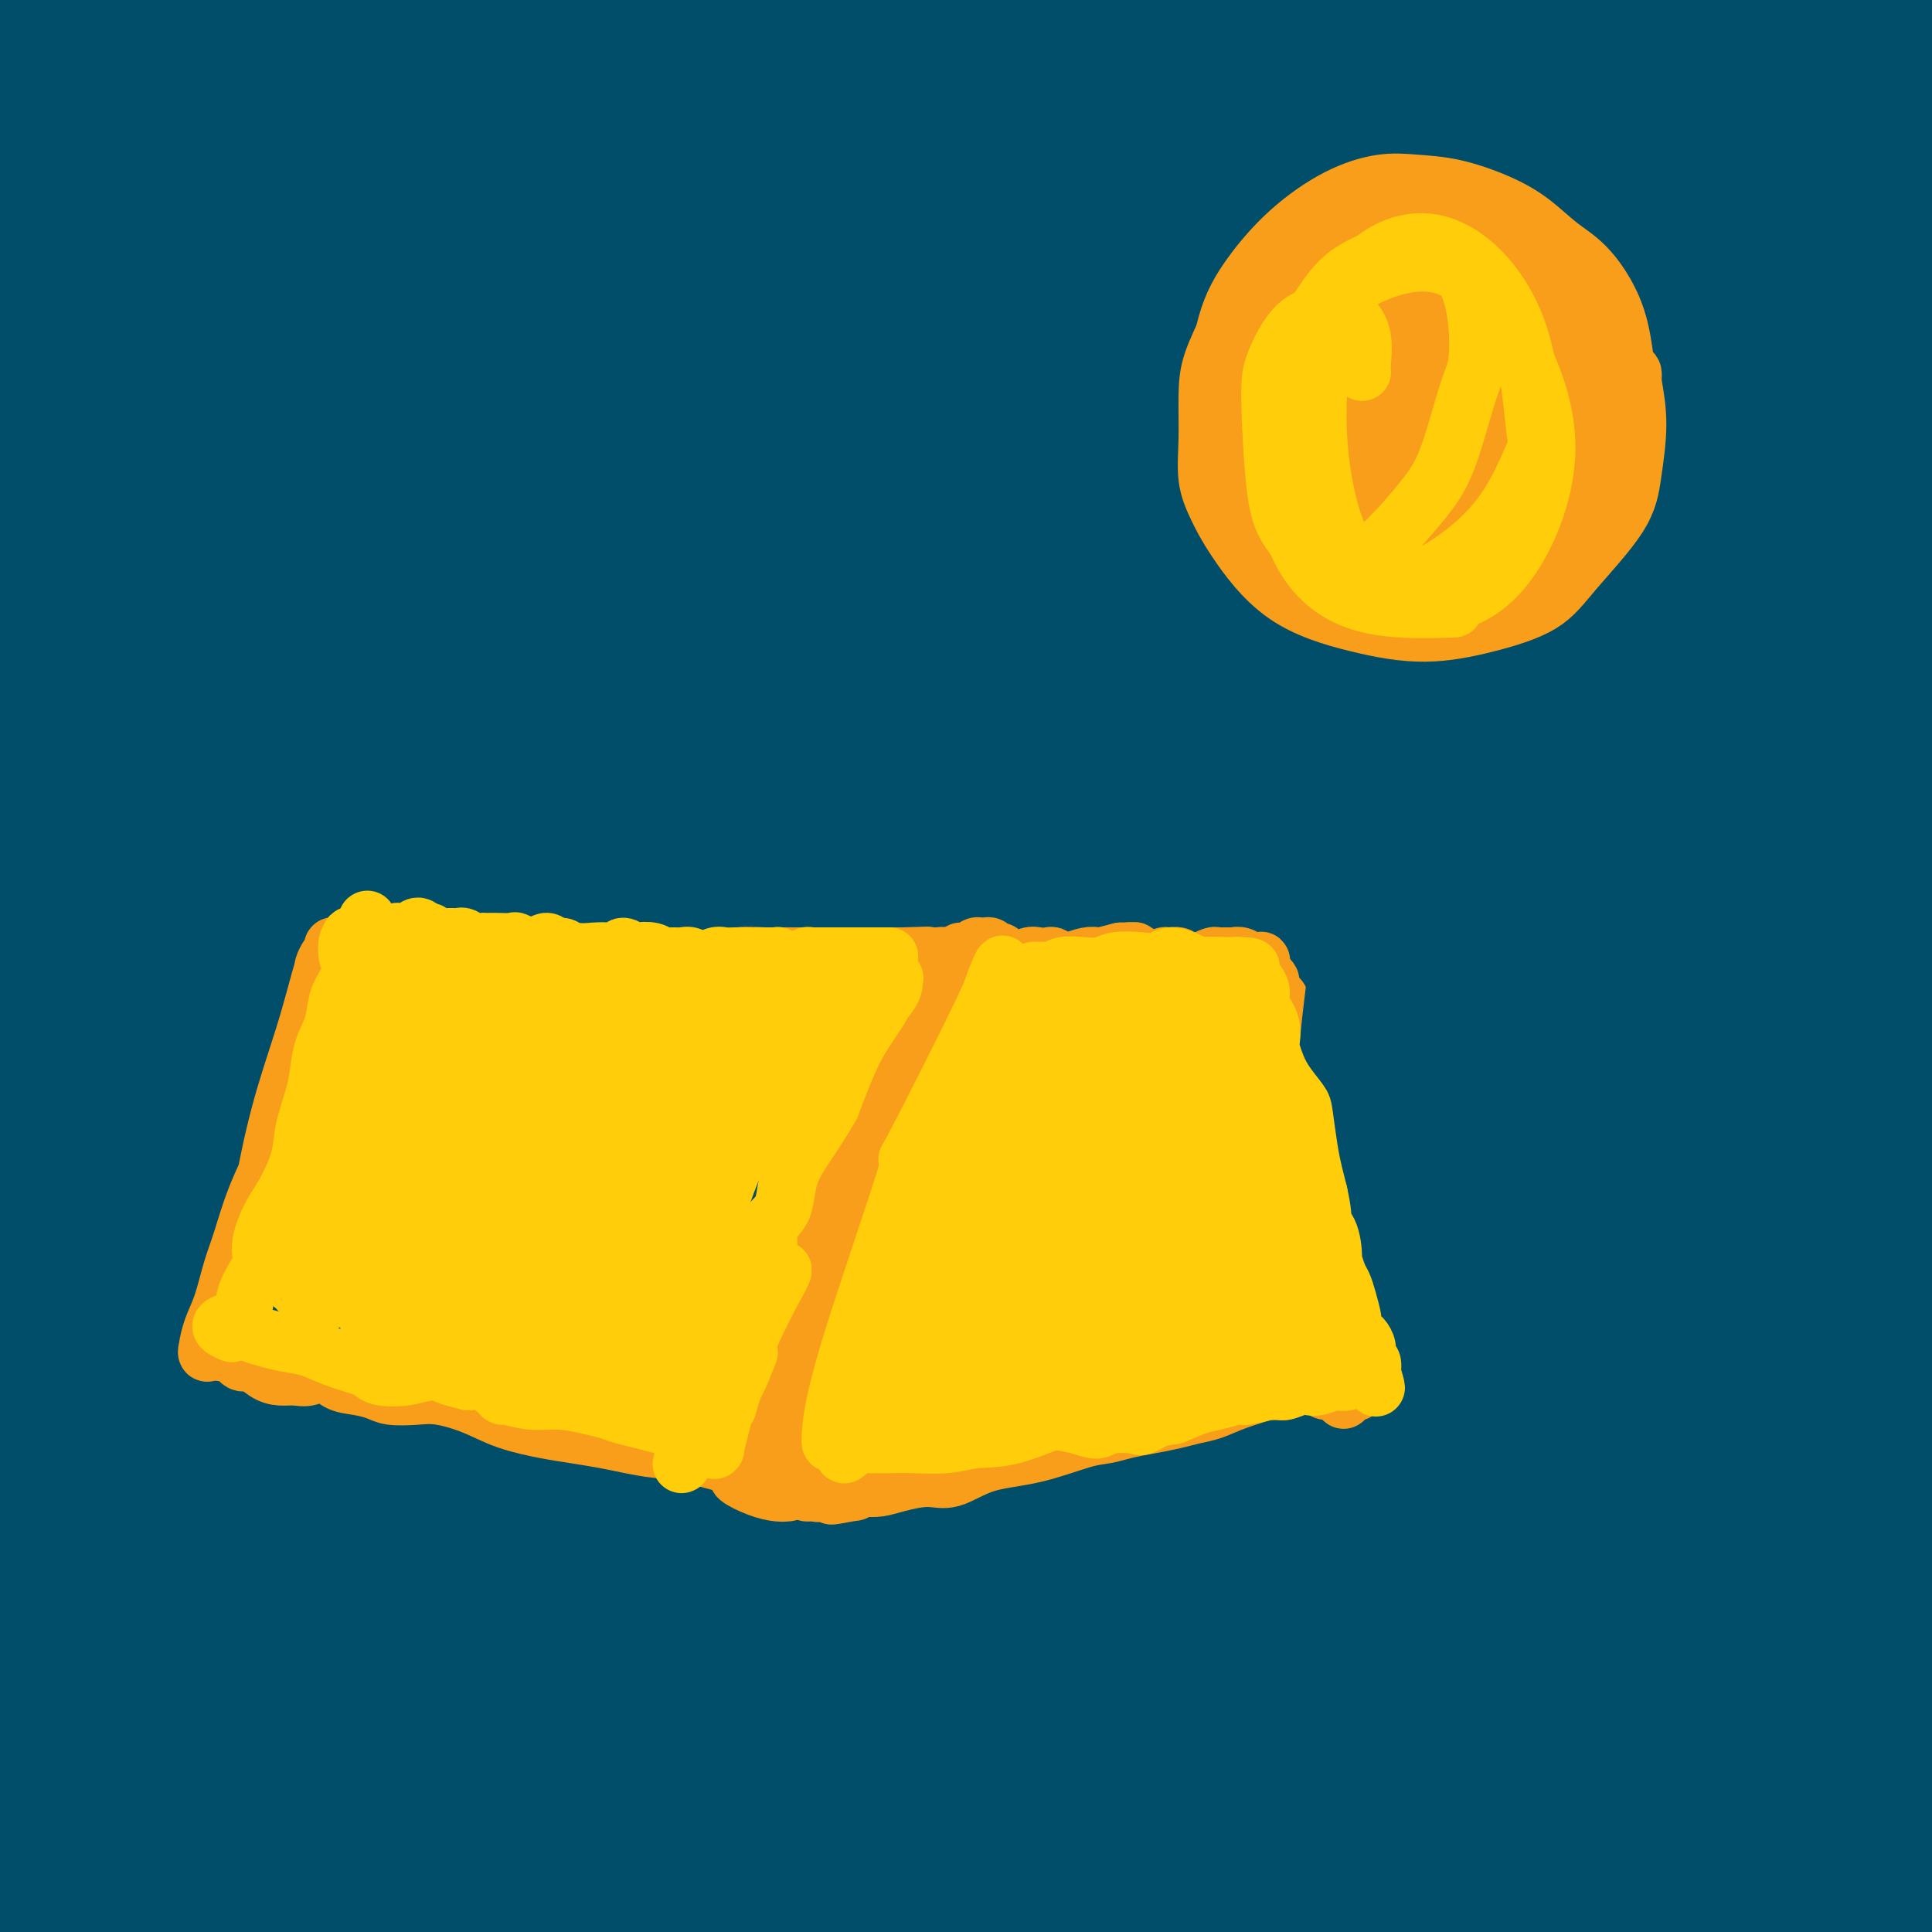
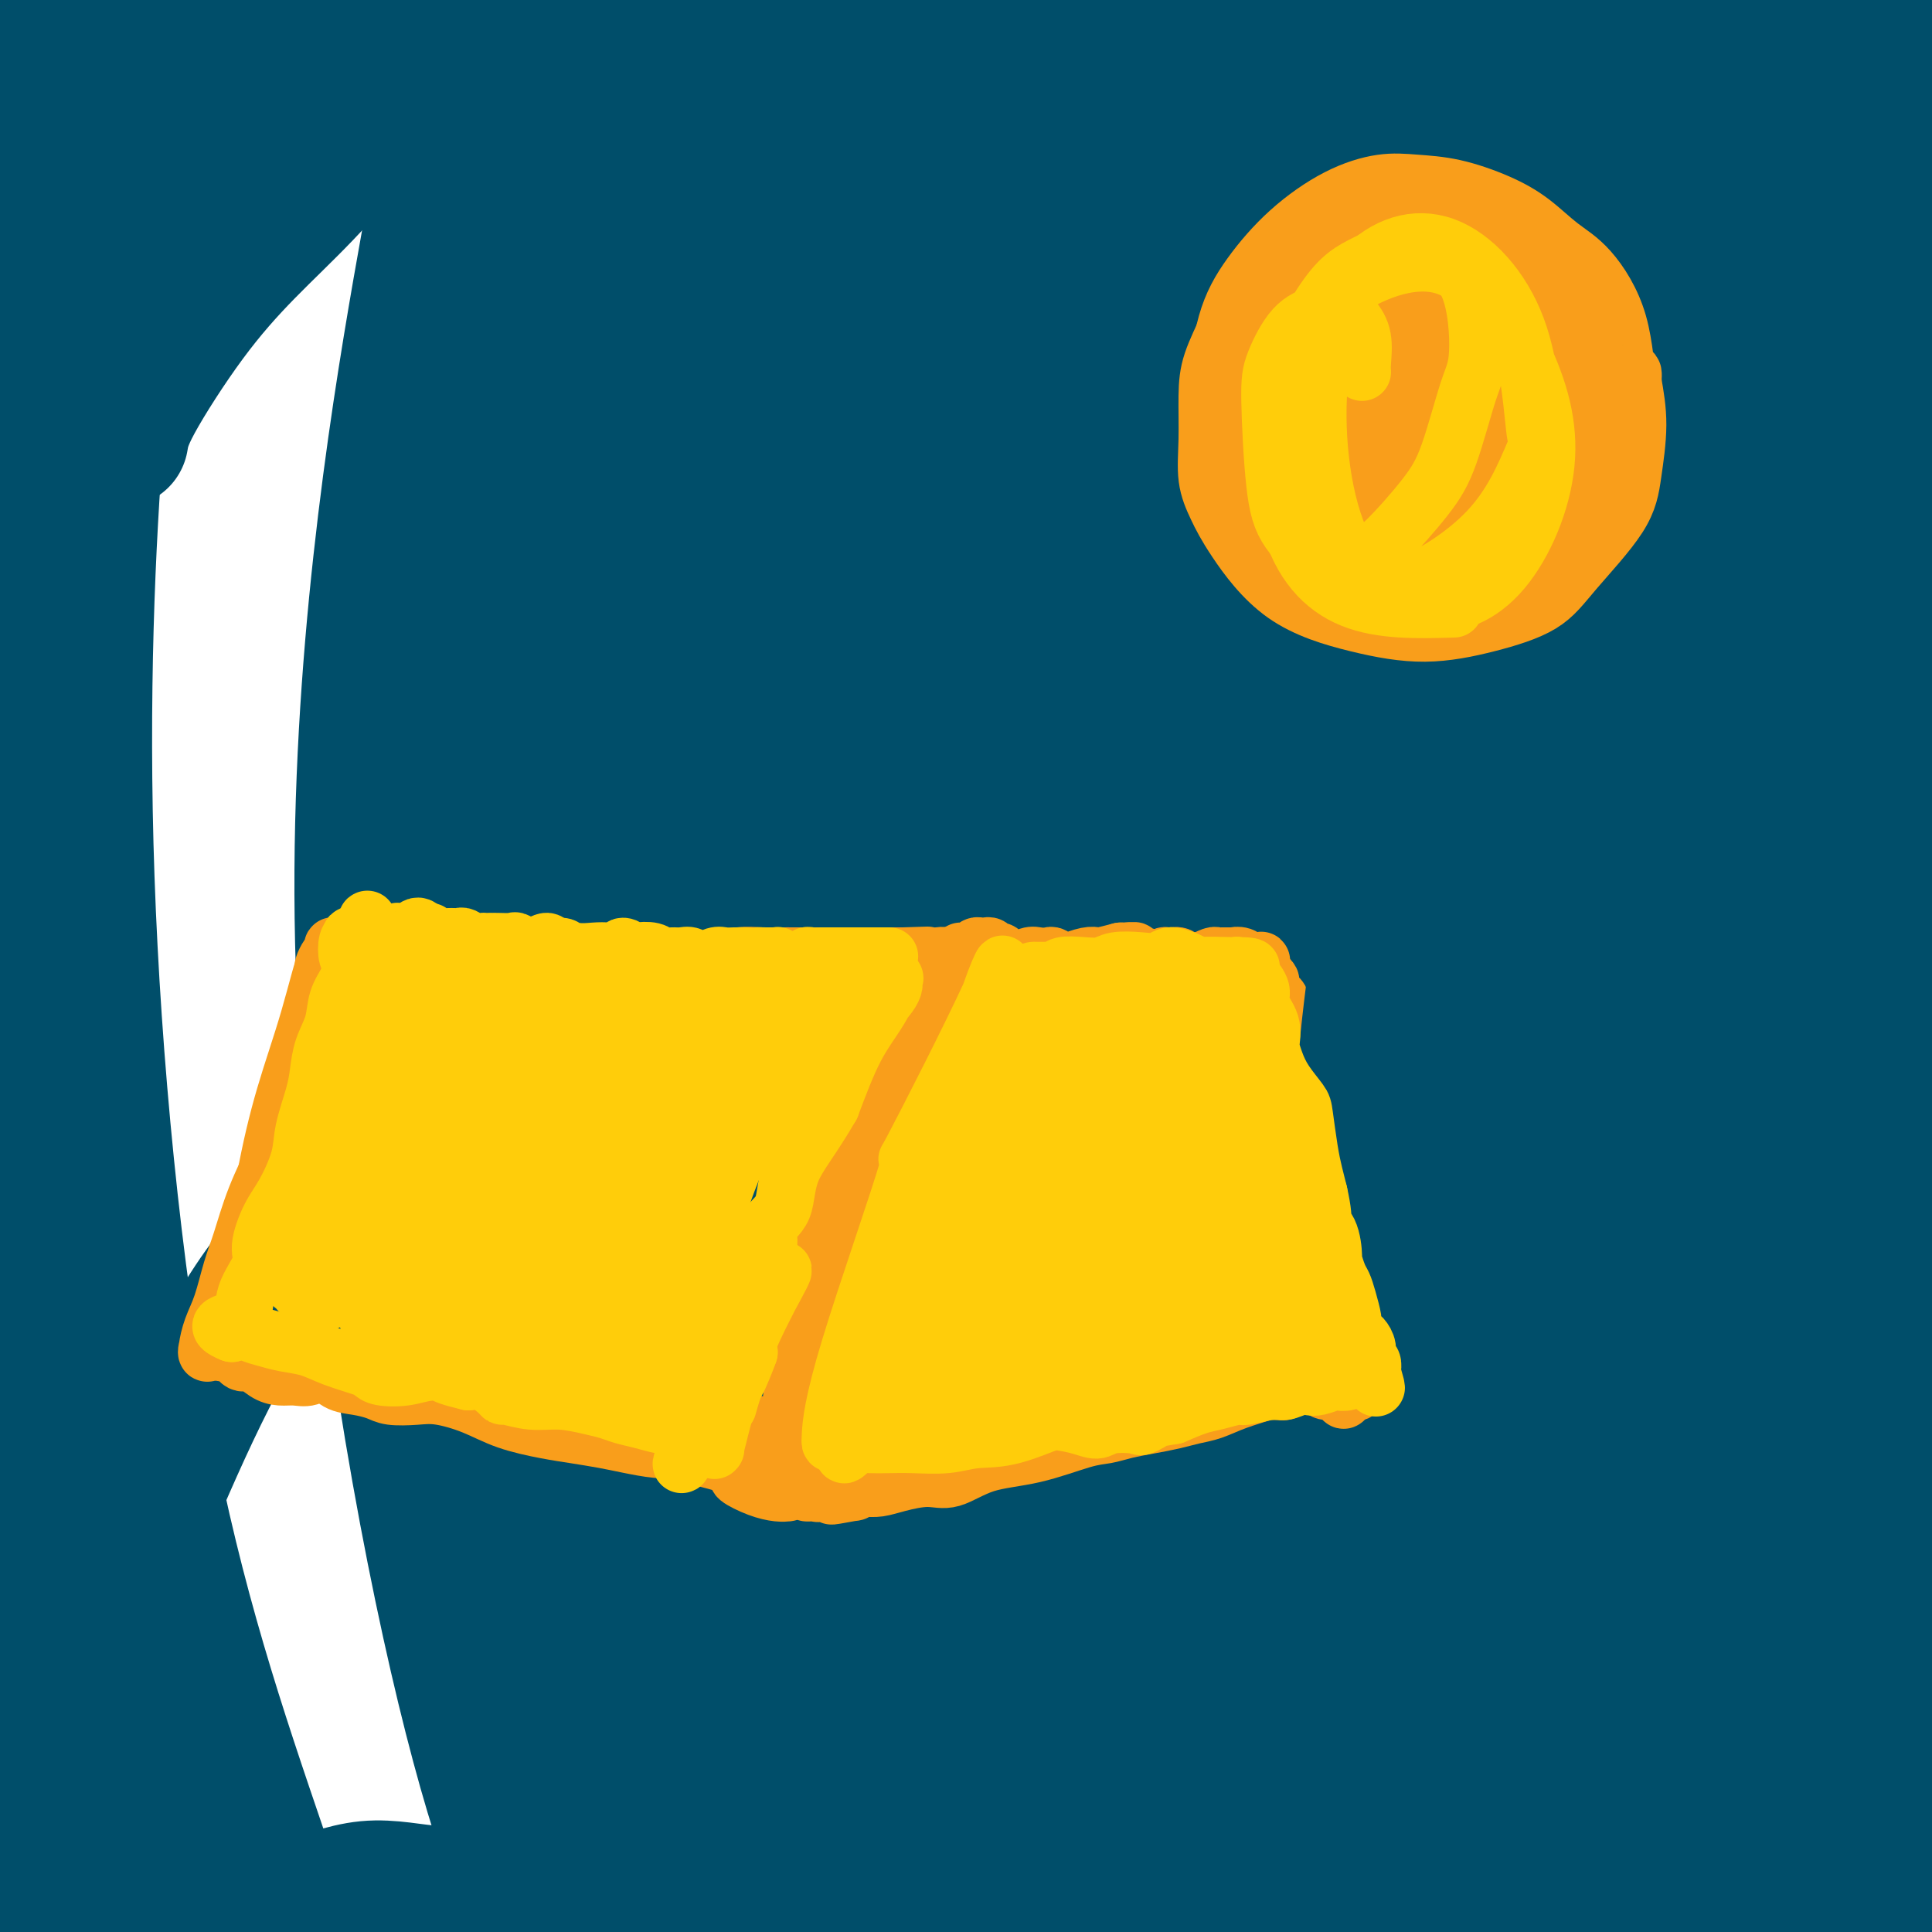
<svg xmlns="http://www.w3.org/2000/svg" viewBox="0 0 400 400" version="1.1">
  <g fill="none" stroke="#004E6A" stroke-width="28" stroke-linecap="round" stroke-linejoin="round">
    <path d="M25,91c0.309,-1.805 0.618,-3.611 3,-8c2.382,-4.389 6.839,-11.362 11,-17c4.161,-5.638 8.028,-9.942 12,-14c3.972,-4.058 8.050,-7.872 12,-12c3.950,-4.128 7.773,-8.571 11,-12c3.227,-3.429 5.858,-5.842 8,-8c2.142,-2.158 3.794,-4.059 4,-5c0.206,-0.941 -1.036,-0.923 -4,1c-2.964,1.923 -7.652,5.750 -12,9c-4.348,3.250 -8.356,5.924 -15,11c-6.644,5.076 -15.923,12.556 -23,19c-7.077,6.444 -11.950,11.854 -17,17c-5.050,5.146 -10.276,10.028 -14,13c-3.724,2.972 -5.944,4.035 -7,4c-1.056,-0.035 -0.947,-1.167 0,-3c0.947,-1.833 2.732,-4.366 8,-11c5.268,-6.634 14.021,-17.369 20,-25c5.979,-7.631 9.186,-12.157 14,-18c4.814,-5.843 11.236,-13.002 16,-18c4.764,-4.998 7.869,-7.836 7,-7c-0.869,0.836 -5.713,5.345 -15,14c-9.287,8.655 -23.016,21.454 -32,30c-8.984,8.546 -13.223,12.837 -13,11c0.223,-1.837 4.906,-9.802 13,-21c8.094,-11.198 19.598,-25.628 25,-33c5.402,-7.372 4.701,-7.686 4,-8" />
    <path d="M41,0c1.991,-4.771 -14.031,14.300 -24,25c-9.969,10.700 -13.884,13.029 -16,14c-2.116,0.971 -2.433,0.583 2,-5c4.433,-5.583 13.616,-16.360 21,-25c7.384,-8.640 12.969,-15.142 12,-15c-0.969,0.142 -8.491,6.928 -11,9c-2.509,2.072 -0.006,-0.571 -3,2c-2.994,2.571 -11.484,10.357 -17,15c-5.516,4.643 -8.059,6.143 -8,5c0.059,-1.143 2.721,-4.931 6,-10c3.279,-5.069 7.175,-11.421 10,-15c2.825,-3.579 4.580,-4.384 6,-4c1.420,0.384 2.504,1.959 2,7c-0.504,5.041 -2.597,13.550 -5,28c-2.403,14.450 -5.115,34.843 -7,56c-1.885,21.157 -2.942,43.079 -4,65" />
    <path d="M5,152c-0.656,29.256 -0.297,69.895 1,101c1.297,31.105 3.532,52.676 5,70c1.468,17.324 2.168,30.400 3,43c0.832,12.600 1.795,24.723 2,25c0.205,0.277 -0.348,-11.291 -1,-26c-0.652,-14.709 -1.404,-32.559 -3,-54c-1.596,-21.441 -4.035,-46.472 -4,-78c0.035,-31.528 2.544,-69.552 5,-97c2.456,-27.448 4.857,-44.321 7,-58c2.143,-13.679 4.026,-24.166 5,-30c0.974,-5.834 1.037,-7.016 0,-1c-1.037,6.016 -3.175,19.231 -5,42c-1.825,22.769 -3.338,55.092 -2,93c1.338,37.908 5.525,81.402 12,116c6.475,34.598 15.237,60.299 24,86" />
-     <path d="M54,384c4.878,13.967 5.073,5.884 2,-12c-3.073,-17.884 -9.414,-45.571 -14,-75c-4.586,-29.429 -7.415,-60.601 -8,-93c-0.585,-32.399 1.075,-66.025 7,-100c5.925,-33.975 16.113,-68.300 24,-88c7.887,-19.700 13.471,-24.776 13,-18c-0.471,6.776 -6.997,25.405 -15,54c-8.003,28.595 -17.482,67.155 -20,114c-2.518,46.845 1.926,101.974 8,142c6.074,40.026 13.779,64.947 19,77c5.221,12.053 7.959,11.237 8,4c0.041,-7.237 -2.613,-20.895 -7,-42c-4.387,-21.105 -10.506,-49.657 -15,-84c-4.494,-34.343 -7.364,-74.477 -1,-118c6.364,-43.523 21.961,-90.435 30,-112c8.039,-21.565 8.519,-17.782 9,-14" />
    <path d="M94,19c0.746,1.321 -1.889,11.623 -7,41c-5.111,29.377 -12.698,77.827 -12,130c0.698,52.173 9.679,108.067 18,146c8.321,37.933 15.980,57.906 20,62c4.020,4.094 4.401,-7.690 2,-22c-2.401,-14.310 -7.585,-31.144 -15,-68c-7.415,-36.856 -17.062,-93.732 -16,-145c1.062,-51.268 12.833,-96.929 22,-127c9.167,-30.071 15.729,-44.553 16,-43c0.271,1.553 -5.749,19.140 -13,46c-7.251,26.860 -15.733,62.993 -15,115c0.733,52.007 10.681,119.889 21,166c10.319,46.111 21.009,70.453 26,80c4.991,9.547 4.283,4.299 1,-9c-3.283,-13.299 -9.142,-34.650 -15,-56" />
    <path d="M127,335c-7.990,-26.940 -20.465,-66.289 -22,-116c-1.535,-49.711 7.872,-109.785 15,-143c7.128,-33.215 11.979,-39.572 15,-39c3.021,0.572 4.212,8.072 2,30c-2.212,21.928 -7.828,58.285 -6,106c1.828,47.715 11.099,106.787 20,147c8.901,40.213 17.431,61.568 22,71c4.569,9.432 5.177,6.940 3,-2c-2.177,-8.940 -7.139,-24.329 -15,-58c-7.861,-33.671 -18.619,-85.625 -21,-132c-2.381,-46.375 3.616,-87.169 10,-118c6.384,-30.831 13.154,-51.697 16,-58c2.846,-6.303 1.766,1.957 -1,11c-2.766,9.043 -7.219,18.869 -9,52c-1.781,33.131 -0.891,89.565 0,146" />
    <path d="M156,232c4.441,46.704 15.543,90.462 26,125c10.457,34.538 20.268,59.854 23,66c2.732,6.146 -1.617,-6.880 -9,-28c-7.383,-21.120 -17.801,-50.335 -26,-91c-8.199,-40.665 -14.180,-92.780 -13,-140c1.180,-47.220 9.520,-89.545 16,-115c6.480,-25.455 11.100,-34.040 12,-36c0.900,-1.960 -1.919,2.705 -7,27c-5.081,24.295 -12.424,68.219 -11,121c1.424,52.781 11.615,114.417 21,157c9.385,42.583 17.965,66.112 23,78c5.035,11.888 6.525,12.135 6,6c-0.525,-6.135 -3.064,-18.652 -10,-42c-6.936,-23.348 -18.267,-57.528 -24,-99c-5.733,-41.472 -5.866,-90.236 -6,-139" />
    <path d="M177,122c1.743,-37.764 9.100,-62.675 13,-75c3.900,-12.325 4.341,-12.066 3,-3c-1.341,9.066 -4.465,26.939 -6,56c-1.535,29.061 -1.482,69.311 4,113c5.482,43.689 16.394,90.816 26,124c9.606,33.184 17.906,52.425 21,58c3.094,5.575 0.982,-2.517 -4,-20c-4.982,-17.483 -12.834,-44.358 -19,-76c-6.166,-31.642 -10.648,-68.050 -12,-107c-1.352,-38.950 0.424,-80.441 7,-118c6.576,-37.559 17.950,-71.186 23,-84c5.050,-12.814 3.776,-4.816 0,20c-3.776,24.816 -10.055,66.451 -12,109c-1.945,42.549 0.444,86.014 6,123c5.556,36.986 14.278,67.493 23,98" />
    <path d="M250,340c7.939,27.147 16.287,46.014 19,48c2.713,1.986 -0.211,-12.909 -4,-30c-3.789,-17.091 -8.445,-36.379 -14,-63c-5.555,-26.621 -12.009,-60.574 -13,-100c-0.991,-39.426 3.479,-84.323 9,-115c5.521,-30.677 12.091,-47.134 15,-51c2.909,-3.866 2.156,4.859 0,17c-2.156,12.141 -5.714,27.700 -7,60c-1.286,32.300 -0.301,81.343 4,123c4.301,41.657 11.919,75.928 19,102c7.081,26.072 13.624,43.945 15,45c1.376,1.055 -2.415,-14.707 -8,-39c-5.585,-24.293 -12.965,-57.117 -16,-100c-3.035,-42.883 -1.724,-95.824 3,-135c4.724,-39.176 12.862,-64.588 21,-90" />
    <path d="M293,12c4.246,-14.112 4.362,-4.391 1,12c-3.362,16.391 -10.201,39.452 -12,86c-1.799,46.548 1.443,116.582 9,167c7.557,50.418 19.431,81.220 27,101c7.569,19.780 10.833,28.538 12,28c1.167,-0.538 0.236,-10.373 -3,-22c-3.236,-11.627 -8.776,-25.045 -16,-60c-7.224,-34.955 -16.131,-91.447 -17,-140c-0.869,-48.553 6.299,-89.165 14,-118c7.701,-28.835 15.935,-45.891 19,-47c3.065,-1.109 0.960,13.730 -4,37c-4.960,23.270 -12.774,54.970 -12,108c0.774,53.030 10.135,127.389 17,168c6.865,40.611 11.233,47.472 13,49c1.767,1.528 0.933,-2.278 -2,-16c-2.933,-13.722 -7.967,-37.361 -13,-61" />
    <path d="M326,304c-5.440,-36.434 -11.540,-89.020 -10,-135c1.540,-45.980 10.719,-85.355 18,-111c7.281,-25.645 12.663,-37.560 14,-40c1.337,-2.440 -1.371,4.594 -7,29c-5.629,24.406 -14.179,66.184 -16,111c-1.821,44.816 3.089,92.670 11,131c7.911,38.330 18.824,67.136 25,82c6.176,14.864 7.614,15.786 9,15c1.386,-0.786 2.718,-3.279 -1,-18c-3.718,-14.721 -12.488,-41.668 -19,-77c-6.512,-35.332 -10.766,-79.049 -10,-116c0.766,-36.951 6.550,-67.136 12,-90c5.450,-22.864 10.564,-38.407 13,-45c2.436,-6.593 2.194,-4.237 -1,14c-3.194,18.237 -9.341,52.353 -10,94c-0.659,41.647 4.171,90.823 9,140" />
    <path d="M363,288c4.994,37.445 12.977,61.059 17,75c4.023,13.941 4.084,18.209 4,16c-0.084,-2.209 -0.314,-10.894 -4,-29c-3.686,-18.106 -10.828,-45.633 -15,-78c-4.172,-32.367 -5.375,-69.573 -4,-102c1.375,-32.427 5.329,-60.073 11,-84c5.671,-23.927 13.058,-44.134 17,-53c3.942,-8.866 4.440,-6.391 1,12c-3.440,18.391 -10.818,52.697 -15,86c-4.182,33.303 -5.166,65.603 -4,100c1.166,34.397 4.484,70.892 7,92c2.516,21.108 4.229,26.830 5,26c0.771,-0.830 0.598,-8.212 -2,-25c-2.598,-16.788 -7.623,-42.981 -9,-76c-1.377,-33.019 0.892,-72.862 5,-99c4.108,-26.138 10.054,-38.569 16,-51" />
    <path d="M393,98c3.095,-6.820 2.832,1.629 2,23c-0.832,21.371 -2.231,55.664 -3,85c-0.769,29.336 -0.906,53.714 -1,71c-0.094,17.286 -0.146,27.481 -1,27c-0.854,-0.481 -2.510,-11.636 -4,-30c-1.490,-18.364 -2.813,-43.935 0,-68c2.813,-24.065 9.764,-46.625 14,-58c4.236,-11.375 5.757,-11.567 6,-3c0.243,8.567 -0.793,25.892 -2,47c-1.207,21.108 -2.584,45.998 -4,61c-1.416,15.002 -2.872,20.117 -4,19c-1.128,-1.117 -1.929,-8.465 -2,-25c-0.071,-16.535 0.589,-42.257 2,-55c1.411,-12.743 3.572,-12.508 5,-1c1.428,11.508 2.122,34.288 2,52c-0.122,17.712 -1.061,30.356 -2,43" />
    <path d="M401,286c-0.815,20.375 -2.852,23.811 -4,32c-1.148,8.189 -1.406,21.129 -2,29c-0.594,7.871 -1.524,10.672 -2,13c-0.476,2.328 -0.498,4.183 0,8c0.498,3.817 1.517,9.595 2,13c0.483,3.405 0.429,4.439 0,6c-0.429,1.561 -1.233,3.651 -2,5c-0.767,1.349 -1.495,1.956 -3,3c-1.505,1.044 -3.786,2.523 -5,4c-1.214,1.477 -1.361,2.951 -3,4c-1.639,1.049 -4.771,1.673 -7,2c-2.229,0.327 -3.556,0.356 -6,-1c-2.444,-1.356 -6.004,-4.096 -9,-6c-2.996,-1.904 -5.427,-2.973 -8,-4c-2.573,-1.027 -5.286,-2.014 -8,-3" />
    <path d="M344,391c-6.419,-2.248 -6.967,-0.869 -10,0c-3.033,0.869 -8.552,1.228 -14,2c-5.448,0.772 -10.825,1.959 -16,3c-5.175,1.041 -10.148,1.938 -15,2c-4.852,0.062 -9.585,-0.712 -14,-1c-4.415,-0.288 -8.514,-0.090 -11,0c-2.486,0.090 -3.360,0.074 -2,0c1.360,-0.074 4.955,-0.204 10,0c5.045,0.204 11.540,0.744 19,3c7.460,2.256 15.884,6.230 21,7c5.116,0.770 6.923,-1.664 7,-4c0.077,-2.336 -1.577,-4.575 -7,-6c-5.423,-1.425 -14.614,-2.038 -22,-2c-7.386,0.038 -12.967,0.725 -19,2c-6.033,1.275 -12.516,3.137 -19,5" />
    <path d="M252,402c-8.565,1.362 -10.978,1.269 -14,2c-3.022,0.731 -6.654,2.288 -10,3c-3.346,0.712 -6.406,0.578 -9,0c-2.594,-0.578 -4.721,-1.602 -7,-3c-2.279,-1.398 -4.710,-3.170 -7,-5c-2.290,-1.830 -4.439,-3.716 -7,-5c-2.561,-1.284 -5.536,-1.964 -9,-3c-3.464,-1.036 -7.419,-2.428 -11,-3c-3.581,-0.572 -6.789,-0.326 -10,0c-3.211,0.326 -6.427,0.730 -9,1c-2.573,0.270 -4.505,0.404 -7,1c-2.495,0.596 -5.552,1.654 -8,2c-2.448,0.346 -4.285,-0.021 -7,0c-2.715,0.021 -6.308,0.429 -9,1c-2.692,0.571 -4.483,1.306 -7,1c-2.517,-0.306 -5.758,-1.653 -9,-3" />
    <path d="M112,391c-3.105,-0.556 -6.368,-0.446 -10,0c-3.632,0.446 -7.635,1.228 -12,1c-4.365,-0.228 -9.094,-1.466 -14,-1c-4.906,0.466 -9.990,2.636 -15,4c-5.010,1.364 -9.946,1.921 -14,3c-4.054,1.079 -7.224,2.681 -10,4c-2.776,1.319 -5.156,2.357 -7,2c-1.844,-0.357 -3.150,-2.108 -4,-6c-0.850,-3.892 -1.242,-9.926 -2,-17c-0.758,-7.074 -1.883,-15.189 -2,-22c-0.117,-6.811 0.772,-12.317 1,-15c0.228,-2.683 -0.207,-2.544 -1,-2c-0.793,0.544 -1.944,1.493 -1,6c0.944,4.507 3.984,12.574 7,21c3.016,8.426 6.008,17.213 9,26" />
    <path d="M37,395c2.972,8.184 2.403,5.144 2,3c-0.403,-2.144 -0.641,-3.391 -2,-7c-1.359,-3.609 -3.841,-9.580 -6,-12c-2.159,-2.420 -3.996,-1.291 -6,1c-2.004,2.291 -4.174,5.742 -6,8c-1.826,2.258 -3.308,3.322 -4,4c-0.692,0.678 -0.593,0.971 0,-1c0.593,-1.971 1.682,-6.206 2,-10c0.318,-3.794 -0.135,-7.146 -2,-7c-1.865,0.146 -5.142,3.792 -8,9c-2.858,5.208 -5.296,11.979 -8,17c-2.704,5.021 -5.672,8.293 -6,7c-0.328,-1.293 1.984,-7.151 8,-22c6.016,-14.849 15.735,-38.690 25,-61c9.265,-22.310 18.076,-43.089 28,-57c9.924,-13.911 20.962,-20.956 32,-28" />
    <path d="M86,239c8.556,-3.226 13.947,2.711 20,18c6.053,15.289 12.767,39.932 19,58c6.233,18.068 11.985,29.561 15,31c3.015,1.439 3.295,-7.177 3,-16c-0.295,-8.823 -1.164,-17.852 -4,-41c-2.836,-23.148 -7.638,-60.413 -10,-85c-2.362,-24.587 -2.284,-36.495 -4,-39c-1.716,-2.505 -5.227,4.391 -6,24c-0.773,19.609 1.193,51.929 5,80c3.807,28.071 9.457,51.891 12,64c2.543,12.109 1.980,12.505 -1,4c-2.980,-8.505 -8.376,-25.912 -13,-45c-4.624,-19.088 -8.477,-39.859 -9,-72c-0.523,-32.141 2.282,-75.653 7,-107c4.718,-31.347 11.348,-50.528 14,-66c2.652,-15.472 1.326,-27.236 0,-39" />
    <path d="M134,8c-2.406,-8.902 -8.422,-11.656 -17,-16c-8.578,-4.344 -19.718,-10.276 -29,-12c-9.282,-1.724 -16.706,0.762 -21,4c-4.294,3.238 -5.459,7.230 -1,9c4.459,1.770 14.541,1.318 27,0c12.459,-1.318 27.295,-3.501 51,-7c23.705,-3.499 56.280,-8.314 83,-10c26.720,-1.686 47.584,-0.244 63,3c15.416,3.244 25.383,8.291 30,12c4.617,3.709 3.883,6.080 -4,9c-7.883,2.920 -22.916,6.387 -43,9c-20.084,2.613 -45.218,4.370 -69,6c-23.782,1.630 -46.210,3.131 -66,1c-19.790,-2.131 -36.940,-7.895 -44,-13c-7.060,-5.105 -4.030,-9.553 -1,-14" />
    <path d="M93,-11c4.290,-3.195 15.516,-4.182 31,-5c15.484,-0.818 35.227,-1.466 56,1c20.773,2.466 42.577,8.045 58,13c15.423,4.955 24.464,9.286 33,14c8.536,4.714 16.567,9.811 19,10c2.433,0.189 -0.733,-4.530 -11,-10c-10.267,-5.470 -27.636,-11.691 -45,-15c-17.364,-3.309 -34.722,-3.705 -50,-2c-15.278,1.705 -28.475,5.509 -36,10c-7.525,4.491 -9.377,9.667 -1,12c8.377,2.333 26.984,1.824 47,1c20.016,-0.824 41.441,-1.964 61,-2c19.559,-0.036 37.253,1.032 48,2c10.747,0.968 14.547,1.838 14,3c-0.547,1.162 -5.442,2.618 -17,3c-11.558,0.382 -29.779,-0.309 -48,-1" />
    <path d="M252,23c-17.037,-1.324 -27.130,-5.634 -37,-7c-9.870,-1.366 -19.516,0.210 -25,1c-5.484,0.790 -6.805,0.792 -5,-1c1.805,-1.792 6.737,-5.380 10,-8c3.263,-2.620 4.857,-4.272 5,-6c0.143,-1.728 -1.166,-3.532 -5,-4c-3.834,-0.468 -10.194,0.401 -17,3c-6.806,2.599 -14.057,6.930 -16,10c-1.943,3.070 1.424,4.881 6,8c4.576,3.119 10.363,7.548 21,10c10.637,2.452 26.124,2.928 41,3c14.876,0.072 29.142,-0.259 39,-1c9.858,-0.741 15.308,-1.892 17,-4c1.692,-2.108 -0.374,-5.174 -5,-5c-4.626,0.174 -11.813,3.587 -19,7" />
    <path d="M262,29c-6.839,4.278 -14.436,11.472 -14,15c0.436,3.528 8.906,3.389 21,1c12.094,-2.389 27.812,-7.029 44,-12c16.188,-4.971 32.846,-10.275 46,-15c13.154,-4.725 22.805,-8.873 24,-11c1.195,-2.127 -6.064,-2.235 -18,0c-11.936,2.235 -28.548,6.812 -41,11c-12.452,4.188 -20.743,7.987 -23,9c-2.257,1.013 1.521,-0.758 11,-4c9.479,-3.242 24.659,-7.954 38,-12c13.341,-4.046 24.842,-7.426 30,-10c5.158,-2.574 3.973,-4.342 -2,-4c-5.973,0.342 -16.735,2.793 -29,5c-12.265,2.207 -26.033,4.171 -32,5c-5.967,0.829 -4.133,0.523 4,-1c8.133,-1.523 22.567,-4.261 37,-7" />
    <path d="M358,-1c11.203,-1.317 18.709,-0.609 25,0c6.291,0.609 11.367,1.117 14,2c2.633,0.883 2.822,2.139 1,4c-1.822,1.861 -5.654,4.326 -10,8c-4.346,3.674 -9.205,8.557 -12,14c-2.795,5.443 -3.525,11.446 -2,16c1.525,4.554 5.307,7.658 9,8c3.693,0.342 7.299,-2.080 10,-7c2.701,-4.920 4.497,-12.338 5,-20c0.503,-7.662 -0.288,-15.568 -1,-20c-0.712,-4.432 -1.344,-5.391 -2,-5c-0.656,0.391 -1.336,2.132 -1,6c0.336,3.868 1.688,9.861 2,20c0.312,10.139 -0.416,24.422 -1,36c-0.584,11.578 -1.024,20.451 -1,26c0.024,5.549 0.512,7.775 1,10" />
    <path d="M395,97c0.056,13.322 0.194,-2.372 0,-15c-0.194,-12.628 -0.722,-22.188 1,-30c1.722,-7.812 5.694,-13.874 8,-17c2.306,-3.126 2.946,-3.314 3,3c0.054,6.314 -0.479,19.132 -2,31c-1.521,11.868 -4.030,22.787 -5,29c-0.970,6.213 -0.400,7.718 0,5c0.400,-2.718 0.629,-9.661 2,-21c1.371,-11.339 3.885,-27.074 5,-35c1.115,-7.926 0.833,-8.043 0,-4c-0.833,4.043 -2.217,12.247 -4,21c-1.783,8.753 -3.964,18.055 -5,25c-1.036,6.945 -0.927,11.532 -1,11c-0.073,-0.532 -0.327,-6.182 1,-15c1.327,-8.818 4.236,-20.805 5,-23c0.764,-2.195 -0.618,5.403 -2,13" />
    <path d="M401,75c-0.563,7.993 -0.971,21.477 -1,42c-0.029,20.523 0.319,48.087 1,66c0.681,17.913 1.694,26.175 2,31c0.306,4.825 -0.094,6.213 -1,10c-0.906,3.787 -2.318,9.974 -4,19c-1.682,9.026 -3.633,20.892 -5,32c-1.367,11.108 -2.150,21.458 -2,34c0.150,12.542 1.234,27.276 2,37c0.766,9.724 1.213,14.437 2,19c0.787,4.563 1.915,8.976 3,12c1.085,3.024 2.128,4.658 0,5c-2.128,0.342 -7.426,-0.609 -13,-1c-5.574,-0.391 -11.424,-0.221 -19,1c-7.576,1.221 -16.879,3.492 -26,5c-9.121,1.508 -18.061,2.254 -27,3" />
    <path d="M313,390c-12.387,0.995 -16.856,-0.517 -24,-2c-7.144,-1.483 -16.965,-2.938 -25,-4c-8.035,-1.062 -14.284,-1.732 -17,-4c-2.716,-2.268 -1.900,-6.134 0,-8c1.900,-1.866 4.885,-1.733 8,-3c3.115,-1.267 6.359,-3.934 8,-3c1.641,0.934 1.679,5.468 0,11c-1.679,5.532 -5.076,12.061 -8,16c-2.924,3.939 -5.376,5.288 -6,3c-0.624,-2.288 0.578,-8.213 3,-16c2.422,-7.787 6.063,-17.438 8,-21c1.937,-3.562 2.169,-1.037 1,5c-1.169,6.037 -3.738,15.587 -7,22c-3.262,6.413 -7.218,9.689 -9,9c-1.782,-0.689 -1.391,-5.345 -1,-10" />
    <path d="M244,385c0.289,-2.889 1.511,-5.111 2,-6c0.489,-0.889 0.244,-0.444 0,0" />
  </g>
  <g fill="none" stroke="#F99E1B" stroke-width="12" stroke-linecap="round" stroke-linejoin="round">
    <path d="M65,213c-0.440,0.176 -0.881,0.353 -1,1c-0.119,0.647 0.083,1.765 0,3c-0.083,1.235 -0.451,2.588 -1,4c-0.549,1.412 -1.277,2.884 -2,5c-0.723,2.116 -1.439,4.877 -2,7c-0.561,2.123 -0.965,3.607 -2,6c-1.035,2.393 -2.701,5.696 -4,9c-1.299,3.304 -2.233,6.608 -3,9c-0.767,2.392 -1.368,3.870 -2,6c-0.632,2.130 -1.295,4.912 -2,7c-0.705,2.088 -1.450,3.483 -2,5c-0.550,1.517 -0.903,3.157 -1,4c-0.097,0.843 0.061,0.888 0,1c-0.061,0.112 -0.342,0.291 0,-1c0.342,-1.291 1.307,-4.051 2,-6c0.693,-1.949 1.115,-3.088 2,-5c0.885,-1.912 2.233,-4.597 3,-7c0.767,-2.403 0.954,-4.525 2,-7c1.046,-2.475 2.951,-5.304 4,-8c1.049,-2.696 1.240,-5.258 2,-8c0.760,-2.742 2.088,-5.663 3,-8c0.912,-2.337 1.408,-4.091 2,-6c0.592,-1.909 1.280,-3.973 2,-7c0.720,-3.027 1.471,-7.018 2,-10c0.529,-2.982 0.835,-4.957 1,-6c0.165,-1.043 0.190,-1.155 0,-1c-0.190,0.155 -0.595,0.578 -1,1" />
    <path d="M67,201c0.188,-2.053 -1.342,4.313 -3,10c-1.658,5.687 -3.444,10.695 -5,16c-1.556,5.305 -2.883,10.906 -4,17c-1.117,6.094 -2.026,12.680 -3,18c-0.974,5.320 -2.014,9.374 -3,12c-0.986,2.626 -1.919,3.822 -2,4c-0.081,0.178 0.691,-0.664 1,-1c0.309,-0.336 0.154,-0.168 0,0" />
    <path d="M75,197c0.414,0.000 0.828,0.000 1,0c0.172,-0.000 0.102,-0.001 0,0c-0.102,0.001 -0.234,0.004 0,0c0.234,-0.004 0.836,-0.014 1,0c0.164,0.014 -0.109,0.052 0,0c0.109,-0.052 0.600,-0.196 1,0c0.400,0.196 0.709,0.731 1,1c0.291,0.269 0.563,0.272 1,0c0.437,-0.272 1.038,-0.819 2,-1c0.962,-0.181 2.284,0.005 3,0c0.716,-0.005 0.826,-0.202 1,0c0.174,0.202 0.413,0.804 1,1c0.587,0.196 1.523,-0.015 2,0c0.477,0.015 0.497,0.257 1,0c0.503,-0.257 1.491,-1.012 3,-1c1.509,0.012 3.540,0.792 5,1c1.460,0.208 2.350,-0.154 4,0c1.650,0.154 4.062,0.826 5,1c0.938,0.174 0.403,-0.150 1,0c0.597,0.150 2.325,0.772 4,1c1.675,0.228 3.297,0.061 5,0c1.703,-0.061 3.487,-0.018 5,0c1.513,0.018 2.757,0.009 4,0" />
    <path d="M126,200c8.751,0.469 5.127,0.141 4,0c-1.127,-0.141 0.241,-0.094 2,0c1.759,0.094 3.908,0.235 6,0c2.092,-0.235 4.126,-0.848 6,-1c1.874,-0.152 3.589,0.155 5,0c1.411,-0.155 2.520,-0.774 4,-1c1.480,-0.226 3.333,-0.061 5,0c1.667,0.061 3.147,0.016 4,0c0.853,-0.016 1.077,-0.004 2,0c0.923,0.004 2.545,0.001 4,0c1.455,-0.001 2.742,-0.000 4,0c1.258,0.000 2.488,0.000 3,0c0.512,-0.000 0.307,-0.000 1,0c0.693,0.000 2.283,0.000 3,0c0.717,-0.000 0.559,-0.000 1,0c0.441,0.000 1.480,0.000 2,0c0.520,-0.000 0.521,-0.000 1,0c0.479,0.000 1.437,0.000 2,0c0.563,-0.000 0.732,-0.000 1,0c0.268,0.000 0.634,0.000 1,0" />
    <path d="M187,198c9.549,-0.309 2.922,-0.083 1,0c-1.922,0.083 0.860,0.023 2,0c1.140,-0.023 0.638,-0.007 1,0c0.362,0.007 1.588,0.006 2,0c0.412,-0.006 0.009,-0.016 0,0c-0.009,0.016 0.376,0.057 1,0c0.624,-0.057 1.487,-0.211 2,0c0.513,0.211 0.677,0.788 1,1c0.323,0.212 0.807,0.061 1,0c0.193,-0.061 0.097,-0.030 0,0" />
    <path d="M196,202c-0.017,0.518 -0.034,1.037 0,1c0.034,-0.037 0.118,-0.629 0,0c-0.118,0.629 -0.440,2.479 -1,4c-0.560,1.521 -1.359,2.712 -2,4c-0.641,1.288 -1.122,2.673 -2,5c-0.878,2.327 -2.151,5.596 -3,8c-0.849,2.404 -1.273,3.944 -2,6c-0.727,2.056 -1.756,4.629 -3,7c-1.244,2.371 -2.704,4.539 -4,8c-1.296,3.461 -2.428,8.217 -3,10c-0.572,1.783 -0.585,0.595 -1,2c-0.415,1.405 -1.232,5.402 -2,8c-0.768,2.598 -1.488,3.796 -2,5c-0.512,1.204 -0.818,2.414 -1,3c-0.182,0.586 -0.241,0.549 0,1c0.241,0.451 0.783,1.392 1,2c0.217,0.608 0.111,0.884 0,1c-0.111,0.116 -0.226,0.072 0,0c0.226,-0.072 0.791,-0.173 1,-1c0.209,-0.827 0.060,-2.379 0,-3c-0.060,-0.621 -0.030,-0.310 0,0" />
    <path d="M199,197c-0.081,-0.002 -0.162,-0.004 0,0c0.162,0.004 0.568,0.015 1,0c0.432,-0.015 0.889,-0.056 1,0c0.111,0.056 -0.125,0.210 0,0c0.125,-0.210 0.611,-0.784 1,-1c0.389,-0.216 0.681,-0.073 1,0c0.319,0.073 0.664,0.076 1,0c0.336,-0.076 0.663,-0.232 1,0c0.337,0.232 0.684,0.852 1,1c0.316,0.148 0.602,-0.174 1,0c0.398,0.174 0.907,0.845 1,1c0.093,0.155 -0.231,-0.207 0,0c0.231,0.207 1.017,0.983 2,1c0.983,0.017 2.163,-0.724 3,-1c0.837,-0.276 1.331,-0.088 2,0c0.669,0.088 1.512,0.076 2,0c0.488,-0.076 0.622,-0.215 1,0c0.378,0.215 1.000,0.786 1,1c-0.000,0.214 -0.623,0.071 0,0c0.623,-0.071 2.493,-0.071 3,0c0.507,0.071 -0.350,0.212 0,0c0.350,-0.212 1.908,-0.779 3,-1c1.092,-0.221 1.717,-0.098 2,0c0.283,0.098 0.224,0.171 1,0c0.776,-0.171 2.388,-0.585 4,-1" />
    <path d="M232,197c5.281,-0.060 1.982,-0.209 1,0c-0.982,0.209 0.353,0.775 1,1c0.647,0.225 0.608,0.109 1,0c0.392,-0.109 1.217,-0.211 2,0c0.783,0.211 1.523,0.735 2,1c0.477,0.265 0.690,0.271 1,0c0.310,-0.271 0.715,-0.819 1,-1c0.285,-0.181 0.448,0.004 1,0c0.552,-0.004 1.491,-0.196 2,0c0.509,0.196 0.588,0.781 1,1c0.412,0.219 1.157,0.073 2,0c0.843,-0.073 1.784,-0.072 2,0c0.216,0.072 -0.293,0.215 0,0c0.293,-0.215 1.388,-0.790 2,-1c0.612,-0.210 0.741,-0.056 1,0c0.259,0.056 0.647,0.015 1,0c0.353,-0.015 0.672,-0.004 1,0c0.328,0.004 0.664,0.002 1,0" />
    <path d="M255,198c3.743,0.171 1.599,0.098 1,0c-0.599,-0.098 0.346,-0.223 1,0c0.654,0.223 1.016,0.792 1,1c-0.016,0.208 -0.411,0.055 0,0c0.411,-0.055 1.627,-0.011 2,0c0.373,0.011 -0.096,-0.011 0,0c0.096,0.011 0.758,0.054 1,0c0.242,-0.054 0.065,-0.207 0,0c-0.065,0.207 -0.019,0.773 0,1c0.019,0.227 0.009,0.113 0,0" />
    <path d="M260,201c0.342,-0.087 0.683,-0.174 1,0c0.317,0.174 0.609,0.608 1,1c0.391,0.392 0.879,0.742 1,1c0.121,0.258 -0.126,0.425 0,1c0.126,0.575 0.625,1.557 1,2c0.375,0.443 0.625,0.345 1,1c0.375,0.655 0.875,2.062 1,3c0.125,0.938 -0.126,1.405 0,2c0.126,0.595 0.630,1.317 1,2c0.370,0.683 0.606,1.329 1,2c0.394,0.671 0.946,1.369 1,2c0.054,0.631 -0.390,1.196 0,2c0.390,0.804 1.614,1.846 2,3c0.386,1.154 -0.065,2.421 0,3c0.065,0.579 0.647,0.470 1,1c0.353,0.530 0.478,1.700 1,3c0.522,1.300 1.441,2.729 2,4c0.559,1.271 0.756,2.384 1,4c0.244,1.616 0.534,3.737 1,5c0.466,1.263 1.108,1.670 2,3c0.892,1.330 2.033,3.583 3,5c0.967,1.417 1.760,1.997 2,2c0.240,0.003 -0.074,-0.571 0,0c0.074,0.571 0.537,2.285 1,4" />
    <path d="M285,257c3.820,9.448 0.869,5.070 0,4c-0.869,-1.070 0.345,1.170 1,3c0.655,1.830 0.752,3.252 1,4c0.248,0.748 0.648,0.822 1,1c0.352,0.178 0.656,0.460 1,1c0.344,0.540 0.727,1.338 1,2c0.273,0.662 0.437,1.186 1,2c0.563,0.814 1.524,1.917 2,3c0.476,1.083 0.467,2.147 1,3c0.533,0.853 1.607,1.497 2,2c0.393,0.503 0.106,0.866 0,1c-0.106,0.134 -0.030,0.038 0,0c0.030,-0.038 0.015,-0.019 0,0" />
    <path d="M202,198c-0.357,0.047 -0.714,0.093 -1,1c-0.286,0.907 -0.502,2.674 -1,4c-0.498,1.326 -1.279,2.213 -2,4c-0.721,1.787 -1.383,4.476 -2,7c-0.617,2.524 -1.191,4.883 -2,7c-0.809,2.117 -1.854,3.990 -3,7c-1.146,3.010 -2.392,7.156 -3,10c-0.608,2.844 -0.576,4.387 -1,6c-0.424,1.613 -1.302,3.295 -2,5c-0.698,1.705 -1.214,3.433 -2,5c-0.786,1.567 -1.841,2.973 -3,5c-1.159,2.027 -2.422,4.675 -3,7c-0.578,2.325 -0.470,4.325 -1,6c-0.530,1.675 -1.697,3.023 -2,4c-0.303,0.977 0.259,1.582 0,3c-0.259,1.418 -1.337,3.648 -2,5c-0.663,1.352 -0.909,1.826 -1,2c-0.091,0.174 -0.026,0.050 0,0c0.026,-0.050 0.013,-0.025 0,0" />
    <path d="M46,280c0.660,-0.241 1.321,-0.481 2,0c0.679,0.481 1.378,1.684 2,2c0.622,0.316 1.167,-0.253 2,0c0.833,0.253 1.956,1.330 3,2c1.044,0.670 2.011,0.932 3,1c0.989,0.068 2.000,-0.060 3,0c1.000,0.060 1.990,0.306 3,0c1.010,-0.306 2.039,-1.164 3,-1c0.961,0.164 1.852,1.351 3,2c1.148,0.649 2.552,0.761 4,1c1.448,0.239 2.941,0.605 4,1c1.059,0.395 1.683,0.819 3,1c1.317,0.181 3.327,0.118 5,0c1.673,-0.118 3.008,-0.291 5,0c1.992,0.291 4.640,1.048 7,2c2.360,0.952 4.432,2.100 7,3c2.568,0.900 5.631,1.551 8,2c2.369,0.449 4.044,0.695 6,1c1.956,0.305 4.194,0.669 6,1c1.806,0.331 3.178,0.627 5,1c1.822,0.373 4.092,0.821 6,1c1.908,0.179 3.454,0.090 5,0" />
    <path d="M141,300c15.926,3.517 8.240,2.308 6,2c-2.240,-0.308 0.964,0.285 3,1c2.036,0.715 2.903,1.550 3,2c0.097,0.450 -0.576,0.513 0,1c0.576,0.487 2.402,1.399 4,2c1.598,0.601 2.969,0.893 4,1c1.031,0.107 1.723,0.031 2,0c0.277,-0.031 0.138,-0.015 0,0" />
    <path d="M177,264c-0.023,0.403 -0.047,0.807 0,1c0.047,0.193 0.163,0.176 0,1c-0.163,0.824 -0.607,2.488 -1,4c-0.393,1.512 -0.736,2.870 -1,4c-0.264,1.130 -0.449,2.030 -1,4c-0.551,1.970 -1.468,5.010 -2,7c-0.532,1.990 -0.678,2.932 -1,5c-0.322,2.068 -0.819,5.264 -1,7c-0.181,1.736 -0.046,2.013 0,3c0.046,0.987 0.002,2.685 0,3c-0.002,0.315 0.038,-0.753 0,-1c-0.038,-0.247 -0.155,0.325 0,0c0.155,-0.325 0.580,-1.549 1,-2c0.420,-0.451 0.834,-0.129 1,0c0.166,0.129 0.083,0.064 0,0" />
    <path d="M288,279c-0.155,0.333 -0.310,0.666 -1,1c-0.690,0.334 -1.917,0.670 -3,1c-1.083,0.330 -2.024,0.655 -3,1c-0.976,0.345 -1.989,0.711 -3,1c-1.011,0.289 -2.020,0.501 -4,1c-1.980,0.499 -4.931,1.285 -7,2c-2.069,0.715 -3.255,1.357 -5,2c-1.745,0.643 -4.048,1.286 -6,2c-1.952,0.714 -3.554,1.501 -5,2c-1.446,0.499 -2.736,0.712 -4,1c-1.264,0.288 -2.504,0.653 -4,1c-1.496,0.347 -3.249,0.678 -5,1c-1.751,0.322 -3.498,0.637 -5,1c-1.502,0.363 -2.757,0.774 -4,1c-1.243,0.226 -2.472,0.266 -5,1c-2.528,0.734 -6.353,2.161 -10,3c-3.647,0.839 -7.116,1.090 -10,2c-2.884,0.910 -5.184,2.479 -7,3c-1.816,0.521 -3.146,-0.005 -5,0c-1.854,0.005 -4.230,0.540 -6,1c-1.770,0.460 -2.934,0.846 -4,1c-1.066,0.154 -2.033,0.077 -3,0" />
    <path d="M179,308c-11.778,2.681 -5.222,1.384 -3,1c2.222,-0.384 0.109,0.146 -1,0c-1.109,-0.146 -1.216,-0.967 -2,-1c-0.784,-0.033 -2.245,0.723 -3,1c-0.755,0.277 -0.805,0.074 -1,0c-0.195,-0.074 -0.537,-0.020 -1,0c-0.463,0.020 -1.048,0.005 -1,0c0.048,-0.005 0.728,-0.002 1,0c0.272,0.002 0.136,0.001 0,0" />
    <path d="M274,49c-0.633,0.397 -1.265,0.795 -2,1c-0.735,0.205 -1.571,0.218 -3,1c-1.429,0.782 -3.451,2.332 -5,4c-1.549,1.668 -2.625,3.453 -4,5c-1.375,1.547 -3.047,2.855 -4,4c-0.953,1.145 -1.185,2.129 -2,4c-0.815,1.871 -2.213,4.631 -3,7c-0.787,2.369 -0.963,4.346 -1,7c-0.037,2.654 0.064,5.983 0,9c-0.064,3.017 -0.295,5.721 0,8c0.295,2.279 1.115,4.132 2,6c0.885,1.868 1.834,3.750 4,7c2.166,3.250 5.548,7.869 10,11c4.452,3.131 9.974,4.773 15,6c5.026,1.227 9.556,2.039 14,2c4.444,-0.039 8.801,-0.929 13,-2c4.199,-1.071 8.240,-2.324 11,-4c2.760,-1.676 4.240,-3.775 7,-7c2.760,-3.225 6.802,-7.576 9,-11c2.198,-3.424 2.553,-5.922 3,-9c0.447,-3.078 0.985,-6.737 1,-10c0.015,-3.263 -0.492,-6.132 -1,-9" />
    <path d="M338,79c0.282,-4.052 -0.513,-0.184 -1,-1c-0.487,-0.816 -0.668,-6.318 -2,-11c-1.332,-4.682 -3.816,-8.543 -6,-11c-2.184,-2.457 -4.067,-3.509 -6,-5c-1.933,-1.491 -3.917,-3.420 -6,-5c-2.083,-1.580 -4.265,-2.809 -7,-4c-2.735,-1.191 -6.024,-2.342 -9,-3c-2.976,-0.658 -5.639,-0.822 -8,-1c-2.361,-0.178 -4.421,-0.368 -7,0c-2.579,0.368 -5.675,1.296 -9,3c-3.325,1.704 -6.877,4.184 -10,7c-3.123,2.816 -5.818,5.967 -8,9c-2.182,3.033 -3.853,5.947 -5,10c-1.147,4.053 -1.770,9.245 -2,13c-0.230,3.755 -0.066,6.073 1,10c1.066,3.927 3.033,9.464 5,15" />
    <path d="M258,105c1.747,4.038 3.616,6.632 6,9c2.384,2.368 5.285,4.511 8,6c2.715,1.489 5.244,2.325 8,3c2.756,0.675 5.737,1.188 8,1c2.263,-0.188 3.806,-1.078 6,-2c2.194,-0.922 5.038,-1.875 7,-3c1.962,-1.125 3.040,-2.423 5,-4c1.960,-1.577 4.800,-3.433 7,-6c2.200,-2.567 3.759,-5.844 5,-8c1.241,-2.156 2.163,-3.189 3,-6c0.837,-2.811 1.588,-7.398 2,-11c0.412,-3.602 0.486,-6.219 0,-9c-0.486,-2.781 -1.532,-5.725 -3,-9c-1.468,-3.275 -3.357,-6.882 -5,-9c-1.643,-2.118 -3.041,-2.748 -5,-4c-1.959,-1.252 -4.480,-3.126 -7,-5" />
    <path d="M303,48c-3.388,-1.439 -5.858,-0.538 -9,0c-3.142,0.538 -6.954,0.713 -10,1c-3.046,0.287 -5.324,0.687 -8,2c-2.676,1.313 -5.748,3.538 -8,6c-2.252,2.462 -3.683,5.160 -5,9c-1.317,3.840 -2.521,8.823 -3,14c-0.479,5.177 -0.235,10.549 1,16c1.235,5.451 3.459,10.981 6,15c2.541,4.019 5.397,6.527 10,8c4.603,1.473 10.952,1.911 16,1c5.048,-0.911 8.795,-3.169 12,-6c3.205,-2.831 5.867,-6.234 8,-9c2.133,-2.766 3.737,-4.896 5,-8c1.263,-3.104 2.186,-7.182 2,-12c-0.186,-4.818 -1.482,-10.377 -3,-15c-1.518,-4.623 -3.259,-8.312 -5,-12" />
    <path d="M312,58c-2.119,-6.266 -3.418,-8.430 -6,-10c-2.582,-1.570 -6.447,-2.547 -10,-3c-3.553,-0.453 -6.795,-0.381 -10,1c-3.205,1.381 -6.373,4.073 -9,8c-2.627,3.927 -4.713,9.089 -6,15c-1.287,5.911 -1.775,12.572 -1,20c0.775,7.428 2.814,15.625 6,20c3.186,4.375 7.519,4.929 12,4c4.481,-0.929 9.111,-3.342 13,-9c3.889,-5.658 7.038,-14.560 8,-22c0.962,-7.440 -0.262,-13.417 -3,-18c-2.738,-4.583 -6.991,-7.772 -11,-9c-4.009,-1.228 -7.776,-0.494 -12,3c-4.224,3.494 -8.907,9.748 -11,16c-2.093,6.252 -1.598,12.500 1,18c2.598,5.500 7.299,10.250 12,15" />
    <path d="M285,107c4.816,2.444 10.856,1.055 16,-3c5.144,-4.055 9.394,-10.776 10,-18c0.606,-7.224 -2.430,-14.950 -5,-20c-2.570,-5.050 -4.674,-7.422 -8,-8c-3.326,-0.578 -7.874,0.640 -11,5c-3.126,4.360 -4.829,11.863 -5,20c-0.171,8.137 1.190,16.909 7,16c5.810,-0.909 16.068,-11.501 20,-15c3.932,-3.499 1.539,0.093 0,-2c-1.539,-2.093 -2.222,-9.871 -4,-14c-1.778,-4.129 -4.650,-4.609 -8,-3c-3.350,1.609 -7.176,5.308 -9,11c-1.824,5.692 -1.645,13.379 0,18c1.645,4.621 4.756,6.178 8,4c3.244,-2.178 6.622,-8.089 10,-14" />
    <path d="M306,84c1.583,-4.625 0.539,-9.186 -1,-12c-1.539,-2.814 -3.575,-3.879 -6,-2c-2.425,1.879 -5.241,6.704 -7,11c-1.759,4.296 -2.462,8.064 -1,10c1.462,1.936 5.091,2.040 8,0c2.909,-2.040 5.100,-6.223 6,-10c0.900,-3.777 0.509,-7.147 -1,-9c-1.509,-1.853 -4.137,-2.190 -7,1c-2.863,3.190 -5.963,9.907 -7,14c-1.037,4.093 -0.012,5.562 2,6c2.012,0.438 5.012,-0.157 7,-3c1.988,-2.843 2.964,-7.936 3,-11c0.036,-3.064 -0.867,-4.100 -2,-3c-1.133,1.100 -2.497,4.335 -4,8c-1.503,3.665 -3.144,7.762 -3,11c0.144,3.238 2.072,5.619 4,8" />
    <path d="M297,103c2.118,1.281 5.412,0.483 9,0c3.588,-0.483 7.470,-0.650 11,-2c3.530,-1.350 6.708,-3.882 9,-6c2.292,-2.118 3.696,-3.823 4,-7c0.304,-3.177 -0.493,-7.826 -2,-12c-1.507,-4.174 -3.724,-7.874 -5,-10c-1.276,-2.126 -1.611,-2.679 -2,-3c-0.389,-0.321 -0.831,-0.411 0,1c0.831,1.411 2.934,4.324 4,9c1.066,4.676 1.095,11.114 1,16c-0.095,4.886 -0.316,8.221 -2,12c-1.684,3.779 -4.833,8.003 -7,10c-2.167,1.997 -3.353,1.769 -5,2c-1.647,0.231 -3.756,0.923 -4,1c-0.244,0.077 1.378,-0.462 3,-1" />
    <path d="M311,113c1.506,-0.218 3.771,-0.262 6,-2c2.229,-1.738 4.422,-5.170 6,-8c1.578,-2.830 2.542,-5.058 3,-8c0.458,-2.942 0.410,-6.597 0,-9c-0.410,-2.403 -1.181,-3.554 -2,-3c-0.819,0.554 -1.687,2.812 -2,6c-0.313,3.188 -0.071,7.304 0,11c0.071,3.696 -0.029,6.972 0,9c0.029,2.028 0.186,2.809 -1,4c-1.186,1.191 -3.717,2.792 -6,4c-2.283,1.208 -4.320,2.022 -6,2c-1.680,-0.022 -3.003,-0.879 -4,-1c-0.997,-0.121 -1.669,0.493 -1,0c0.669,-0.493 2.680,-2.094 5,-3c2.320,-0.906 4.949,-1.116 7,-2c2.051,-0.884 3.526,-2.442 5,-4" />
    <path d="M321,109c2.980,-2.642 2.429,-4.748 2,-6c-0.429,-1.252 -0.736,-1.649 -1,-2c-0.264,-0.351 -0.486,-0.655 -1,1c-0.514,1.655 -1.321,5.268 -2,8c-0.679,2.732 -1.230,4.584 -3,6c-1.770,1.416 -4.758,2.396 -7,3c-2.242,0.604 -3.738,0.832 -5,1c-1.262,0.168 -2.289,0.277 -2,0c0.289,-0.277 1.895,-0.940 4,-2c2.105,-1.060 4.711,-2.516 7,-4c2.289,-1.484 4.263,-2.996 6,-4c1.737,-1.004 3.239,-1.501 4,-2c0.761,-0.499 0.781,-1.000 1,-2c0.219,-1.000 0.636,-2.500 1,-4c0.364,-1.500 0.675,-3.000 1,-4c0.325,-1.000 0.662,-1.500 1,-2" />
    <path d="M327,96c0.773,-1.921 0.707,-0.723 1,0c0.293,0.723 0.946,0.970 1,2c0.054,1.030 -0.490,2.843 -1,4c-0.510,1.157 -0.987,1.658 -1,2c-0.013,0.342 0.438,0.526 1,0c0.562,-0.526 1.234,-1.761 2,-3c0.766,-1.239 1.628,-2.483 2,-3c0.372,-0.517 0.256,-0.308 0,0c-0.256,0.308 -0.653,0.716 -1,1c-0.347,0.284 -0.643,0.444 -1,1c-0.357,0.556 -0.775,1.508 -1,2c-0.225,0.492 -0.256,0.524 0,0c0.256,-0.524 0.800,-1.603 1,-2c0.200,-0.397 0.057,-0.114 0,0c-0.057,0.114 -0.029,0.057 0,0" />
-     <path d="M191,218c0.059,0.162 0.119,0.324 0,1c-0.119,0.676 -0.416,1.866 -1,3c-0.584,1.134 -1.454,2.211 -2,3c-0.546,0.789 -0.766,1.289 -1,2c-0.234,0.711 -0.480,1.634 -1,3c-0.520,1.366 -1.312,3.177 -2,5c-0.688,1.823 -1.273,3.659 -2,5c-0.727,1.341 -1.598,2.186 -2,3c-0.402,0.814 -0.335,1.597 -1,3c-0.665,1.403 -2.062,3.425 -3,5c-0.938,1.575 -1.416,2.701 -2,4c-0.584,1.299 -1.273,2.769 -2,4c-0.727,1.231 -1.494,2.221 -2,3c-0.506,0.779 -0.753,1.347 -1,2c-0.247,0.653 -0.494,1.390 -1,3c-0.506,1.610 -1.269,4.093 -2,6c-0.731,1.907 -1.428,3.239 -2,5c-0.572,1.761 -1.019,3.950 -2,6c-0.981,2.050 -2.498,3.961 -3,5c-0.502,1.039 0.010,1.206 0,2c-0.010,0.794 -0.541,2.214 -1,3c-0.459,0.786 -0.845,0.939 -1,1c-0.155,0.061 -0.077,0.031 0,0" />
    <path d="M157,295c-5.504,12.399 -2.263,4.898 -1,2c1.263,-2.898 0.550,-1.193 0,0c-0.550,1.193 -0.937,1.875 -1,2c-0.063,0.125 0.197,-0.306 0,0c-0.197,0.306 -0.852,1.350 -1,2c-0.148,0.650 0.209,0.906 0,1c-0.209,0.094 -0.985,0.025 -1,0c-0.015,-0.025 0.732,-0.005 1,0c0.268,0.005 0.056,-0.003 0,0c-0.056,0.003 0.045,0.019 0,0c-0.045,-0.019 -0.237,-0.073 0,0c0.237,0.073 0.904,0.272 1,0c0.096,-0.272 -0.378,-1.016 0,-1c0.378,0.016 1.608,0.793 2,1c0.392,0.207 -0.052,-0.154 0,0c0.052,0.154 0.602,0.825 1,1c0.398,0.175 0.646,-0.145 1,0c0.354,0.145 0.816,0.756 1,1c0.184,0.244 0.092,0.122 0,0" />
    <path d="M160,304c1.379,0.324 1.826,0.135 2,0c0.174,-0.135 0.075,-0.215 0,0c-0.075,0.215 -0.126,0.724 0,1c0.126,0.276 0.429,0.318 1,0c0.571,-0.318 1.411,-0.996 2,-1c0.589,-0.004 0.929,0.665 1,1c0.071,0.335 -0.125,0.337 0,0c0.125,-0.337 0.572,-1.014 1,-1c0.428,0.014 0.837,0.718 1,1c0.163,0.282 0.082,0.141 0,0" />
  </g>
  <g fill="none" stroke="#004E6A" stroke-width="12" stroke-linecap="round" stroke-linejoin="round">
    <path d="M286,224c-0.144,-0.479 -0.288,-0.957 -1,-2c-0.712,-1.043 -1.992,-2.650 -3,-4c-1.008,-1.350 -1.745,-2.442 -2,-4c-0.255,-1.558 -0.028,-3.582 0,-5c0.028,-1.418 -0.145,-2.232 0,-2c0.145,0.232 0.606,1.509 1,5c0.394,3.491 0.721,9.195 1,14c0.279,4.805 0.510,8.709 1,15c0.490,6.291 1.238,14.968 2,22c0.762,7.032 1.537,12.420 2,17c0.463,4.580 0.612,8.351 1,11c0.388,2.649 1.013,4.177 1,5c-0.013,0.823 -0.666,0.941 -1,0c-0.334,-0.941 -0.349,-2.942 -1,-7c-0.651,-4.058 -1.937,-10.172 -3,-16c-1.063,-5.828 -1.904,-11.371 -3,-24c-1.096,-12.629 -2.449,-32.344 -3,-41c-0.551,-8.656 -0.301,-6.252 -1,-1c-0.699,5.252 -2.346,13.353 -2,29c0.346,15.647 2.684,38.842 4,52c1.316,13.158 1.611,16.279 2,15c0.389,-1.279 0.874,-6.960 0,-20c-0.874,-13.040 -3.107,-33.440 -4,-43c-0.893,-9.560 -0.447,-8.280 0,-7" />
    <path d="M277,233c0.082,-20.277 2.286,-35.971 3,-44c0.714,-8.029 -0.064,-8.394 -2,4c-1.936,12.394 -5.031,37.549 -5,59c0.031,21.451 3.187,39.200 5,48c1.813,8.800 2.282,8.652 2,4c-0.282,-4.652 -1.314,-13.809 -2,-29c-0.686,-15.191 -1.027,-36.417 0,-49c1.027,-12.583 3.420,-16.523 3,-13c-0.420,3.523 -3.654,14.508 -3,34c0.654,19.492 5.197,47.490 8,61c2.803,13.510 3.867,12.532 5,9c1.133,-3.532 2.334,-9.618 3,-22c0.666,-12.382 0.797,-31.061 1,-43c0.203,-11.939 0.478,-17.137 0,-13c-0.478,4.137 -1.708,17.611 -2,30c-0.292,12.389 0.354,23.695 1,35" />
    <path d="M294,304c0.268,11.741 1.438,8.592 3,4c1.562,-4.592 3.514,-10.627 4,-22c0.486,-11.373 -0.496,-28.084 -1,-37c-0.504,-8.916 -0.531,-10.035 -1,-3c-0.469,7.035 -1.380,22.225 -2,33c-0.620,10.775 -0.950,17.134 -1,19c-0.050,1.866 0.178,-0.760 1,-9c0.822,-8.240 2.238,-22.094 3,-32c0.762,-9.906 0.871,-15.865 1,-13c0.129,2.865 0.276,14.555 0,27c-0.276,12.445 -0.977,25.647 -1,33c-0.023,7.353 0.633,8.858 2,7c1.367,-1.858 3.445,-7.077 4,-20c0.555,-12.923 -0.413,-33.549 -1,-41c-0.587,-7.451 -0.794,-1.725 -1,4" />
    <path d="M304,254c-0.503,5.835 -1.261,18.424 -2,29c-0.739,10.576 -1.459,19.141 -1,22c0.459,2.859 2.099,0.012 3,-9c0.901,-9.012 1.065,-24.191 1,-35c-0.065,-10.809 -0.357,-17.250 -1,-15c-0.643,2.250 -1.636,13.191 -2,23c-0.364,9.809 -0.098,18.487 0,23c0.098,4.513 0.028,4.861 0,5c-0.028,0.139 -0.014,0.070 0,0" />
  </g>
  <g fill="none" stroke="#F99E1B" stroke-width="12" stroke-linecap="round" stroke-linejoin="round">
    <path d="M259,204c0.425,0.004 0.850,0.008 1,0c0.150,-0.008 0.026,-0.027 0,0c-0.026,0.027 0.046,0.101 0,0c-0.046,-0.101 -0.209,-0.376 0,0c0.209,0.376 0.792,1.402 1,2c0.208,0.598 0.042,0.766 0,1c-0.042,0.234 0.042,0.534 0,1c-0.042,0.466 -0.208,1.099 0,2c0.208,0.901 0.791,2.071 1,3c0.209,0.929 0.046,1.619 0,2c-0.046,0.381 0.026,0.454 0,1c-0.026,0.546 -0.150,1.564 0,2c0.150,0.436 0.574,0.288 1,1c0.426,0.712 0.853,2.284 1,3c0.147,0.716 0.015,0.578 0,1c-0.015,0.422 0.086,1.406 0,2c-0.086,0.594 -0.360,0.799 0,2c0.360,1.201 1.353,3.399 2,5c0.647,1.601 0.947,2.607 1,3c0.053,0.393 -0.140,0.174 0,1c0.140,0.826 0.615,2.696 1,4c0.385,1.304 0.681,2.040 1,3c0.319,0.960 0.663,2.143 1,4c0.337,1.857 0.668,4.388 1,6c0.332,1.612 0.666,2.306 1,3" />
    <path d="M272,256c2.190,9.112 1.165,5.893 1,6c-0.165,0.107 0.529,3.541 1,5c0.471,1.459 0.718,0.943 1,2c0.282,1.057 0.600,3.686 1,5c0.400,1.314 0.882,1.311 1,2c0.118,0.689 -0.127,2.068 0,3c0.127,0.932 0.626,1.417 1,2c0.374,0.583 0.622,1.266 1,2c0.378,0.734 0.887,1.521 1,2c0.113,0.479 -0.168,0.651 0,1c0.168,0.349 0.785,0.875 1,1c0.215,0.125 0.027,-0.152 0,0c-0.027,0.152 0.108,0.733 0,1c-0.108,0.267 -0.459,0.219 -1,0c-0.541,-0.219 -1.270,-0.610 -2,-1" />
    <path d="M278,287c0.793,5.010 -0.225,2.036 -1,1c-0.775,-1.036 -1.306,-0.135 -2,0c-0.694,0.135 -1.552,-0.497 -2,-1c-0.448,-0.503 -0.487,-0.877 -1,-1c-0.513,-0.123 -1.501,0.006 -2,0c-0.499,-0.006 -0.511,-0.145 -1,0c-0.489,0.145 -1.455,0.575 -2,1c-0.545,0.425 -0.668,0.846 -1,1c-0.332,0.154 -0.874,0.041 -1,0c-0.126,-0.041 0.162,-0.011 0,0c-0.162,0.011 -0.775,0.003 -1,0c-0.225,-0.003 -0.060,-0.001 0,0c0.060,0.001 0.017,0.000 0,0c-0.017,-0.000 -0.009,-0.000 0,0" />
    <path d="M67,202c0.022,-0.361 0.044,-0.723 0,-1c-0.044,-0.277 -0.155,-0.470 0,-1c0.155,-0.530 0.577,-1.396 1,-2c0.423,-0.604 0.848,-0.946 1,-1c0.152,-0.054 0.033,0.182 0,0c-0.033,-0.182 0.022,-0.780 0,-1c-0.022,-0.220 -0.119,-0.063 0,0c0.119,0.063 0.455,0.031 1,0c0.545,-0.031 1.298,-0.061 2,0c0.702,0.061 1.353,0.213 2,0c0.647,-0.213 1.290,-0.790 2,-1c0.710,-0.210 1.486,-0.052 2,0c0.514,0.052 0.767,-0.000 1,0c0.233,0.000 0.446,0.053 1,0c0.554,-0.053 1.447,-0.212 2,0c0.553,0.212 0.764,0.794 1,1c0.236,0.206 0.496,0.037 1,0c0.504,-0.037 1.252,0.057 2,0c0.748,-0.057 1.498,-0.265 2,0c0.502,0.265 0.757,1.003 2,1c1.243,-0.003 3.473,-0.748 5,-1c1.527,-0.252 2.351,-0.012 3,0c0.649,0.012 1.122,-0.203 2,0c0.878,0.203 2.159,0.824 3,1c0.841,0.176 1.240,-0.093 2,0c0.760,0.093 1.880,0.546 3,1" />
    <path d="M108,198c5.141,0.464 2.995,0.124 3,0c0.005,-0.124 2.162,-0.033 4,0c1.838,0.033 3.356,0.009 4,0c0.644,-0.009 0.413,-0.002 1,0c0.587,0.002 1.993,-0.000 3,0c1.007,0.000 1.616,0.003 2,0c0.384,-0.003 0.541,-0.011 1,0c0.459,0.011 1.218,0.041 2,0c0.782,-0.041 1.588,-0.155 2,0c0.412,0.155 0.432,0.578 1,1c0.568,0.422 1.685,0.844 3,1c1.315,0.156 2.828,0.046 4,0c1.172,-0.046 2.004,-0.026 4,0c1.996,0.026 5.156,0.060 7,0c1.844,-0.060 2.370,-0.213 3,0c0.630,0.213 1.362,0.792 2,1c0.638,0.208 1.181,0.045 2,0c0.819,-0.045 1.913,0.026 3,0c1.087,-0.026 2.168,-0.150 3,0c0.832,0.150 1.416,0.575 2,1" />
    <path d="M164,202c8.840,0.602 2.939,0.108 2,0c-0.939,-0.108 3.085,0.171 5,0c1.915,-0.171 1.722,-0.791 2,-1c0.278,-0.209 1.029,-0.008 2,0c0.971,0.008 2.163,-0.176 3,0c0.837,0.176 1.320,0.713 2,1c0.680,0.287 1.558,0.326 2,0c0.442,-0.326 0.448,-1.015 1,-1c0.552,0.015 1.651,0.736 2,1c0.349,0.264 -0.051,0.070 0,0c0.051,-0.070 0.554,-0.018 1,0c0.446,0.018 0.837,0.002 1,0c0.163,-0.002 0.099,0.010 0,0c-0.099,-0.010 -0.233,-0.041 0,0c0.233,0.041 0.834,0.155 1,0c0.166,-0.155 -0.102,-0.579 0,-1c0.102,-0.421 0.574,-0.839 1,-1c0.426,-0.161 0.805,-0.064 1,0c0.195,0.064 0.206,0.094 0,0c-0.206,-0.094 -0.630,-0.313 -1,0c-0.370,0.313 -0.685,1.156 -1,2" />
    <path d="M188,202c-0.379,1.155 -0.327,3.042 -1,5c-0.673,1.958 -2.070,3.985 -3,6c-0.930,2.015 -1.393,4.017 -2,6c-0.607,1.983 -1.357,3.947 -2,6c-0.643,2.053 -1.180,4.193 -2,7c-0.820,2.807 -1.922,6.279 -3,9c-1.078,2.721 -2.131,4.692 -3,6c-0.869,1.308 -1.553,1.954 -2,3c-0.447,1.046 -0.656,2.493 -1,3c-0.344,0.507 -0.822,0.074 -1,0c-0.178,-0.074 -0.057,0.211 1,-1c1.057,-1.211 3.048,-3.918 5,-7c1.952,-3.082 3.863,-6.537 5,-9c1.137,-2.463 1.498,-3.932 2,-7c0.502,-3.068 1.143,-7.734 2,-11c0.857,-3.266 1.928,-5.133 3,-7" />
    <path d="M186,211c1.093,-4.511 0.326,-3.289 0,-3c-0.326,0.289 -0.212,-0.354 0,-1c0.212,-0.646 0.521,-1.296 0,0c-0.521,1.296 -1.873,4.538 -3,7c-1.127,2.462 -2.028,4.143 -3,7c-0.972,2.857 -2.014,6.889 -3,10c-0.986,3.111 -1.916,5.300 -3,9c-1.084,3.700 -2.321,8.909 -3,13c-0.679,4.091 -0.798,7.064 -1,10c-0.202,2.936 -0.485,5.836 -1,8c-0.515,2.164 -1.262,3.591 -2,6c-0.738,2.409 -1.466,5.800 -2,8c-0.534,2.200 -0.875,3.208 -1,4c-0.125,0.792 -0.036,1.369 0,2c0.036,0.631 0.018,1.315 0,2" />
    <path d="M164,293c-1.556,8.244 -0.444,2.356 0,0c0.444,-2.356 0.222,-1.178 0,0" />
  </g>
  <g fill="none" stroke="#FFCD0A" stroke-width="12" stroke-linecap="round" stroke-linejoin="round">
    <path d="M201,231c-0.486,0.117 -0.973,0.235 -1,0c-0.027,-0.235 0.405,-0.821 0,0c-0.405,0.821 -1.645,3.050 -3,5c-1.355,1.950 -2.823,3.619 -4,6c-1.177,2.381 -2.064,5.472 -3,9c-0.936,3.528 -1.921,7.494 -3,11c-1.079,3.506 -2.252,6.552 -3,9c-0.748,2.448 -1.070,4.298 -1,5c0.070,0.702 0.532,0.256 1,-1c0.468,-1.256 0.944,-3.321 2,-7c1.056,-3.679 2.694,-8.973 4,-13c1.306,-4.027 2.281,-6.787 5,-16c2.719,-9.213 7.181,-24.879 10,-33c2.819,-8.121 3.995,-8.699 0,0c-3.995,8.699 -13.162,26.674 -16,32c-2.838,5.326 0.652,-1.996 -1,4c-1.652,5.996 -8.448,25.311 -12,37c-3.552,11.689 -3.862,15.753 -4,18c-0.138,2.247 -0.106,2.677 1,-1c1.106,-3.677 3.286,-11.460 6,-20c2.714,-8.540 5.961,-17.838 10,-28c4.039,-10.162 8.868,-21.189 11,-26c2.132,-4.811 1.566,-3.405 1,-2" />
    <path d="M201,220c3.137,-9.361 -3.519,5.737 -9,19c-5.481,13.263 -9.785,24.691 -13,35c-3.215,10.309 -5.340,19.501 -6,22c-0.660,2.499 0.145,-1.693 2,-7c1.855,-5.307 4.760,-11.727 8,-21c3.240,-9.273 6.816,-21.399 10,-30c3.184,-8.601 5.977,-13.676 7,-16c1.023,-2.324 0.275,-1.896 0,-2c-0.275,-0.104 -0.076,-0.741 0,-1c0.076,-0.259 0.031,-0.141 0,0c-0.031,0.141 -0.046,0.304 1,-1c1.046,-1.304 3.153,-4.076 4,-5c0.847,-0.924 0.433,-0.000 1,-1c0.567,-1.000 2.114,-3.923 3,-5c0.886,-1.077 1.110,-0.308 1,0c-0.110,0.308 -0.555,0.154 -1,0" />
    <path d="M209,207c1.689,-1.839 1.411,-0.437 1,0c-0.411,0.437 -0.956,-0.091 -1,0c-0.044,0.091 0.414,0.803 1,1c0.586,0.197 1.300,-0.120 2,0c0.700,0.120 1.386,0.677 3,0c1.614,-0.677 4.156,-2.586 6,-3c1.844,-0.414 2.989,0.669 4,1c1.011,0.331 1.889,-0.090 3,0c1.111,0.090 2.455,0.690 3,1c0.545,0.310 0.291,0.330 -1,0c-1.291,-0.330 -3.619,-1.010 -7,-1c-3.381,0.010 -7.814,0.710 -11,1c-3.186,0.290 -5.124,0.172 -6,0c-0.876,-0.172 -0.688,-0.397 1,-1c1.688,-0.603 4.878,-1.586 8,-2c3.122,-0.414 6.178,-0.261 9,0c2.822,0.261 5.411,0.631 8,1" />
    <path d="M232,205c5.895,-0.256 7.631,0.104 10,0c2.369,-0.104 5.371,-0.672 7,-1c1.629,-0.328 1.887,-0.415 1,0c-0.887,0.415 -2.918,1.334 -7,3c-4.082,1.666 -10.216,4.080 -14,5c-3.784,0.920 -5.220,0.345 -6,0c-0.780,-0.345 -0.905,-0.461 0,-1c0.905,-0.539 2.840,-1.499 5,-2c2.160,-0.501 4.545,-0.541 7,-1c2.455,-0.459 4.982,-1.336 7,-2c2.018,-0.664 3.528,-1.115 4,-1c0.472,0.115 -0.095,0.796 0,1c0.095,0.204 0.850,-0.069 1,0c0.150,0.069 -0.306,0.480 0,1c0.306,0.520 1.373,1.149 2,2c0.627,0.851 0.813,1.926 1,3" />
    <path d="M250,212c0.794,2.206 0.780,4.223 1,6c0.220,1.777 0.675,3.316 1,5c0.325,1.684 0.520,3.515 1,6c0.480,2.485 1.246,5.624 2,8c0.754,2.376 1.498,3.989 2,6c0.502,2.011 0.764,4.422 1,7c0.236,2.578 0.445,5.325 1,8c0.555,2.675 1.454,5.280 2,8c0.546,2.720 0.737,5.557 1,7c0.263,1.443 0.598,1.493 1,3c0.402,1.507 0.870,4.470 1,6c0.130,1.530 -0.079,1.627 0,1c0.079,-0.627 0.444,-1.976 0,-4c-0.444,-2.024 -1.698,-4.721 -2,-10c-0.302,-5.279 0.349,-13.139 1,-21" />
    <path d="M263,248c-0.579,-6.800 -1.528,-6.801 -2,-9c-0.472,-2.199 -0.467,-6.598 -1,-9c-0.533,-2.402 -1.603,-2.807 -2,-3c-0.397,-0.193 -0.120,-0.172 0,0c0.120,0.172 0.085,0.497 0,2c-0.085,1.503 -0.218,4.184 0,6c0.218,1.816 0.787,2.766 1,3c0.213,0.234 0.071,-0.249 0,0c-0.071,0.249 -0.071,1.228 0,0c0.071,-1.228 0.214,-4.664 0,-8c-0.214,-3.336 -0.787,-6.572 -1,-9c-0.213,-2.428 -0.068,-4.048 0,-5c0.068,-0.952 0.060,-1.234 0,0c-0.060,1.234 -0.170,3.986 0,7c0.170,3.014 0.620,6.290 1,10c0.380,3.710 0.690,7.855 1,12" />
    <path d="M260,245c0.785,6.575 1.749,8.513 2,11c0.251,2.487 -0.209,5.522 0,8c0.209,2.478 1.089,4.400 2,7c0.911,2.600 1.855,5.878 3,7c1.145,1.122 2.493,0.089 3,0c0.507,-0.089 0.173,0.767 0,1c-0.173,0.233 -0.186,-0.156 0,0c0.186,0.156 0.571,0.856 1,1c0.429,0.144 0.901,-0.267 0,0c-0.901,0.267 -3.173,1.214 -5,2c-1.827,0.786 -3.207,1.411 -5,2c-1.793,0.589 -4.000,1.141 -6,2c-2.000,0.859 -3.794,2.024 -6,3c-2.206,0.976 -4.825,1.763 -7,2c-2.175,0.237 -3.907,-0.075 -6,0c-2.093,0.075 -4.546,0.538 -7,1" />
    <path d="M229,292c-4.349,0.460 -5.222,0.109 -8,1c-2.778,0.891 -7.460,3.023 -11,4c-3.540,0.977 -5.938,0.798 -8,1c-2.062,0.202 -3.789,0.785 -6,1c-2.211,0.215 -4.907,0.060 -7,0c-2.093,-0.060 -3.583,-0.027 -5,0c-1.417,0.027 -2.760,0.047 -4,0c-1.240,-0.047 -2.378,-0.160 -3,0c-0.622,0.160 -0.728,0.594 -1,1c-0.272,0.406 -0.711,0.785 -1,1c-0.289,0.215 -0.427,0.267 0,-1c0.427,-1.267 1.421,-3.853 3,-7c1.579,-3.147 3.743,-6.854 6,-12c2.257,-5.146 4.608,-11.732 9,-21c4.392,-9.268 10.826,-21.220 15,-28c4.174,-6.780 6.087,-8.390 8,-10" />
    <path d="M216,222c4.265,-6.993 3.427,-5.475 2,-4c-1.427,1.475 -3.443,2.909 -6,6c-2.557,3.091 -5.654,7.840 -10,17c-4.346,9.160 -9.942,22.729 -14,31c-4.058,8.271 -6.579,11.242 -7,11c-0.421,-0.242 1.258,-3.698 4,-11c2.742,-7.302 6.547,-18.449 12,-30c5.453,-11.551 12.554,-23.507 16,-29c3.446,-5.493 3.236,-4.524 1,-2c-2.236,2.524 -6.500,6.603 -11,15c-4.500,8.397 -9.237,21.111 -13,33c-3.763,11.889 -6.553,22.954 -7,28c-0.447,5.046 1.447,4.074 4,-1c2.553,-5.074 5.764,-14.251 12,-27c6.236,-12.749 15.496,-29.071 21,-38c5.504,-8.929 7.252,-10.464 9,-12" />
    <path d="M229,209c6.229,-11.403 0.802,-1.410 -6,11c-6.802,12.410 -14.978,27.236 -21,39c-6.022,11.764 -9.890,20.467 -12,26c-2.110,5.533 -2.461,7.896 0,5c2.461,-2.896 7.734,-11.051 14,-22c6.266,-10.949 13.524,-24.691 20,-35c6.476,-10.309 12.170,-17.184 14,-20c1.830,-2.816 -0.206,-1.574 -4,2c-3.794,3.574 -9.348,9.479 -16,22c-6.652,12.521 -14.403,31.659 -18,42c-3.597,10.341 -3.041,11.887 -1,10c2.041,-1.887 5.568,-7.207 10,-15c4.432,-7.793 9.770,-18.060 16,-29c6.230,-10.940 13.351,-22.554 17,-28c3.649,-5.446 3.824,-4.723 4,-4" />
    <path d="M246,213c4.790,-8.208 -6.734,9.271 -15,23c-8.266,13.729 -13.273,23.706 -17,32c-3.727,8.294 -6.175,14.903 -7,18c-0.825,3.097 -0.026,2.683 3,-2c3.026,-4.683 8.278,-13.633 15,-26c6.722,-12.367 14.913,-28.151 20,-36c5.087,-7.849 7.068,-7.762 6,-5c-1.068,2.762 -5.186,8.197 -11,19c-5.814,10.803 -13.323,26.972 -18,37c-4.677,10.028 -6.523,13.916 -6,14c0.523,0.084 3.414,-3.634 7,-9c3.586,-5.366 7.867,-12.380 14,-23c6.133,-10.620 14.118,-24.847 17,-30c2.882,-5.153 0.661,-1.234 -3,6c-3.661,7.234 -8.760,17.781 -13,27c-4.240,9.219 -7.620,17.109 -11,25" />
    <path d="M227,283c-4.918,10.826 -3.713,8.891 -1,5c2.713,-3.891 6.936,-9.739 12,-18c5.064,-8.261 10.971,-18.936 14,-24c3.029,-5.064 3.182,-4.516 2,-2c-1.182,2.516 -3.699,6.999 -7,14c-3.301,7.001 -7.386,16.518 -10,22c-2.614,5.482 -3.756,6.929 -2,4c1.756,-2.929 6.412,-10.232 11,-17c4.588,-6.768 9.108,-13.000 11,-15c1.892,-2.000 1.154,0.233 -1,5c-2.154,4.767 -5.725,12.069 -9,18c-3.275,5.931 -6.253,10.490 -6,10c0.253,-0.490 3.738,-6.028 7,-12c3.262,-5.972 6.301,-12.377 9,-16c2.699,-3.623 5.057,-4.464 5,-2c-0.057,2.464 -2.528,8.232 -5,14" />
    <path d="M257,269c-1.830,4.690 -3.904,9.416 -4,10c-0.096,0.584 1.785,-2.973 4,-7c2.215,-4.027 4.764,-8.524 7,-12c2.236,-3.476 4.161,-5.929 4,-4c-0.161,1.929 -2.406,8.242 -4,12c-1.594,3.758 -2.535,4.960 -3,6c-0.465,1.040 -0.454,1.917 1,0c1.454,-1.917 4.352,-6.628 6,-9c1.648,-2.372 2.046,-2.403 2,-1c-0.046,1.403 -0.535,4.242 -1,7c-0.465,2.758 -0.905,5.434 -1,7c-0.095,1.566 0.154,2.022 1,2c0.846,-0.022 2.289,-0.521 3,-1c0.711,-0.479 0.692,-0.937 1,-3c0.308,-2.063 0.945,-5.732 1,-8c0.055,-2.268 -0.473,-3.134 -1,-4" />
    <path d="M273,264c-0.195,-3.802 -1.183,-5.806 -2,-7c-0.817,-1.194 -1.465,-1.577 -2,-3c-0.535,-1.423 -0.959,-3.888 -1,-6c-0.041,-2.112 0.300,-3.873 0,-5c-0.300,-1.127 -1.242,-1.621 -2,-3c-0.758,-1.379 -1.332,-3.643 -2,-5c-0.668,-1.357 -1.428,-1.807 -2,-3c-0.572,-1.193 -0.955,-3.129 -1,-5c-0.045,-1.871 0.248,-3.677 0,-5c-0.248,-1.323 -1.036,-2.161 -1,-4c0.036,-1.839 0.896,-4.678 1,-6c0.104,-1.322 -0.550,-1.128 -1,-2c-0.450,-0.872 -0.698,-2.812 -1,-4c-0.302,-1.188 -0.658,-1.625 -1,-2c-0.342,-0.375 -0.671,-0.687 -1,-1" />
    <path d="M257,203c-0.712,-4.654 0.008,-1.789 0,-1c-0.008,0.789 -0.744,-0.499 -1,-1c-0.256,-0.501 -0.032,-0.215 0,0c0.032,0.215 -0.130,0.359 0,0c0.130,-0.359 0.550,-1.219 0,-1c-0.550,0.219 -2.070,1.519 -3,2c-0.930,0.481 -1.270,0.143 -2,0c-0.730,-0.143 -1.850,-0.092 -3,0c-1.150,0.092 -2.329,0.225 -3,0c-0.671,-0.225 -0.832,-0.807 -2,-1c-1.168,-0.193 -3.341,0.001 -4,0c-0.659,-0.001 0.196,-0.199 0,0c-0.196,0.199 -1.444,0.796 -3,1c-1.556,0.204 -3.419,0.017 -5,0c-1.581,-0.017 -2.880,0.138 -4,0c-1.120,-0.138 -2.060,-0.569 -3,-1" />
    <path d="M224,201c-5.913,0.155 -4.695,0.041 -5,0c-0.305,-0.041 -2.135,-0.011 -3,0c-0.865,0.011 -0.767,0.003 -1,0c-0.233,-0.003 -0.799,0.000 -1,0c-0.201,-0.000 -0.039,-0.004 0,0c0.039,0.004 -0.045,0.015 0,0c0.045,-0.015 0.217,-0.056 1,0c0.783,0.056 2.175,0.207 3,0c0.825,-0.207 1.084,-0.774 2,-1c0.916,-0.226 2.490,-0.112 4,0c1.510,0.112 2.957,0.220 4,0c1.043,-0.220 1.682,-0.769 3,-1c1.318,-0.231 3.315,-0.143 5,0c1.685,0.143 3.057,0.339 4,0c0.943,-0.339 1.457,-1.215 3,-1c1.543,0.215 4.115,1.522 5,2c0.885,0.478 0.085,0.129 1,0c0.915,-0.129 3.547,-0.037 5,0c1.453,0.037 1.726,0.018 2,0" />
    <path d="M256,200c6.065,0.070 1.227,0.746 0,1c-1.227,0.254 1.158,0.087 2,0c0.842,-0.087 0.142,-0.093 0,0c-0.142,0.093 0.274,0.284 1,1c0.726,0.716 1.763,1.955 2,3c0.237,1.045 -0.326,1.896 0,3c0.326,1.104 1.542,2.461 2,4c0.458,1.539 0.158,3.259 0,4c-0.158,0.741 -0.173,0.501 0,1c0.173,0.499 0.533,1.735 1,3c0.467,1.265 1.042,2.557 2,4c0.958,1.443 2.298,3.036 3,4c0.702,0.964 0.765,1.300 1,3c0.235,1.700 0.640,4.765 1,7c0.360,2.235 0.674,3.638 1,5c0.326,1.362 0.663,2.681 1,4" />
    <path d="M273,247c1.752,7.815 0.133,6.353 0,6c-0.133,-0.353 1.221,0.405 2,2c0.779,1.595 0.982,4.028 1,5c0.018,0.972 -0.149,0.481 0,1c0.149,0.519 0.613,2.046 1,3c0.387,0.954 0.695,1.334 1,2c0.305,0.666 0.606,1.617 1,3c0.394,1.383 0.880,3.199 1,4c0.120,0.801 -0.127,0.586 0,1c0.127,0.414 0.626,1.458 1,2c0.374,0.542 0.622,0.582 1,1c0.378,0.418 0.885,1.215 1,2c0.115,0.785 -0.161,1.557 0,2c0.161,0.443 0.760,0.555 1,1c0.240,0.445 0.120,1.222 0,2" />
    <path d="M284,284c1.710,5.950 0.484,2.325 0,1c-0.484,-1.325 -0.226,-0.351 0,0c0.226,0.351 0.421,0.080 0,0c-0.421,-0.080 -1.459,0.030 -2,0c-0.541,-0.030 -0.585,-0.201 -1,0c-0.415,0.201 -1.199,0.772 -2,1c-0.801,0.228 -1.617,0.113 -2,0c-0.383,-0.113 -0.333,-0.222 -1,0c-0.667,0.222 -2.052,0.776 -3,1c-0.948,0.224 -1.459,0.116 -2,0c-0.541,-0.116 -1.112,-0.242 -2,0c-0.888,0.242 -2.092,0.853 -3,1c-0.908,0.147 -1.519,-0.169 -3,0c-1.481,0.169 -3.833,0.821 -5,1c-1.167,0.179 -1.148,-0.117 -2,0c-0.852,0.117 -2.576,0.647 -4,1c-1.424,0.353 -2.550,0.529 -4,1c-1.450,0.471 -3.225,1.235 -5,2" />
    <path d="M243,293c-6.854,1.272 -3.487,-0.047 -3,0c0.487,0.047 -1.904,1.460 -3,2c-1.096,0.540 -0.897,0.208 -2,0c-1.103,-0.208 -3.508,-0.291 -5,0c-1.492,0.291 -2.070,0.957 -3,1c-0.930,0.043 -2.210,-0.538 -4,-1c-1.790,-0.462 -4.088,-0.804 -6,-1c-1.912,-0.196 -3.438,-0.245 -4,0c-0.562,0.245 -0.161,0.784 0,1c0.161,0.216 0.080,0.108 0,0" />
    <path d="M183,202c-0.213,0.122 -0.426,0.243 -1,1c-0.574,0.757 -1.508,2.149 -2,3c-0.492,0.851 -0.543,1.162 -1,2c-0.457,0.838 -1.320,2.205 -2,4c-0.680,1.795 -1.176,4.018 -2,6c-0.824,1.982 -1.976,3.722 -3,6c-1.024,2.278 -1.921,5.094 -3,7c-1.079,1.906 -2.340,2.903 -3,4c-0.660,1.097 -0.717,2.295 -1,3c-0.283,0.705 -0.790,0.919 -1,1c-0.210,0.081 -0.122,0.031 0,0c0.122,-0.031 0.280,-0.041 0,0c-0.280,0.041 -0.997,0.135 0,-2c0.997,-2.135 3.707,-6.498 6,-10c2.293,-3.502 4.169,-6.142 6,-9c1.831,-2.858 3.617,-5.933 5,-8c1.383,-2.067 2.363,-3.125 3,-4c0.637,-0.875 0.930,-1.566 1,-2c0.070,-0.434 -0.083,-0.611 0,-1c0.083,-0.389 0.404,-0.991 0,0c-0.404,0.991 -1.532,3.574 -3,6c-1.468,2.426 -3.277,4.693 -5,8c-1.723,3.307 -3.362,7.653 -5,12" />
    <path d="M172,229c-3.754,6.534 -6.638,9.868 -8,13c-1.362,3.132 -1.203,6.061 -2,8c-0.797,1.939 -2.550,2.888 -3,4c-0.450,1.112 0.403,2.386 0,4c-0.403,1.614 -2.061,3.567 -3,5c-0.939,1.433 -1.158,2.347 -2,4c-0.842,1.653 -2.307,4.047 -3,6c-0.693,1.953 -0.616,3.466 -1,5c-0.384,1.534 -1.230,3.088 -2,5c-0.770,1.912 -1.464,4.182 -2,6c-0.536,1.818 -0.914,3.185 -1,4c-0.086,0.815 0.121,1.077 0,2c-0.121,0.923 -0.568,2.505 -1,3c-0.432,0.495 -0.847,-0.098 -1,0c-0.153,0.098 -0.044,0.885 0,1c0.044,0.115 0.022,-0.443 0,-1" />
    <path d="M143,298c-4.209,10.493 -0.232,2.224 1,-1c1.232,-3.224 -0.280,-1.403 -1,-1c-0.720,0.403 -0.647,-0.613 -1,-1c-0.353,-0.387 -1.133,-0.145 -2,0c-0.867,0.145 -1.822,0.194 -3,0c-1.178,-0.194 -2.578,-0.630 -4,-1c-1.422,-0.370 -2.864,-0.672 -4,-1c-1.136,-0.328 -1.965,-0.680 -3,-1c-1.035,-0.320 -2.277,-0.607 -4,-1c-1.723,-0.393 -3.927,-0.892 -6,-1c-2.073,-0.108 -4.014,0.174 -6,0c-1.986,-0.174 -4.015,-0.803 -5,-1c-0.985,-0.197 -0.924,0.040 -1,0c-0.076,-0.040 -0.290,-0.357 -1,-1c-0.710,-0.643 -1.917,-1.612 -3,-2c-1.083,-0.388 -2.041,-0.194 -3,0" />
    <path d="M97,286c-7.686,-1.830 -4.402,-1.905 -4,-2c0.402,-0.095 -2.077,-0.210 -4,0c-1.923,0.210 -3.290,0.744 -5,1c-1.710,0.256 -3.761,0.234 -5,0c-1.239,-0.234 -1.664,-0.678 -2,-1c-0.336,-0.322 -0.582,-0.520 -2,-1c-1.418,-0.480 -4.009,-1.242 -6,-2c-1.991,-0.758 -3.384,-1.513 -5,-2c-1.616,-0.487 -3.455,-0.705 -5,-1c-1.545,-0.295 -2.795,-0.667 -4,-1c-1.205,-0.333 -2.365,-0.626 -3,-1c-0.635,-0.374 -0.744,-0.829 -1,-1c-0.256,-0.171 -0.657,-0.060 -1,0c-0.343,0.060 -0.628,0.068 -1,0c-0.372,-0.068 -0.831,-0.210 -1,0c-0.169,0.210 -0.048,0.774 0,1c0.048,0.226 0.024,0.113 0,0" />
    <path d="M48,276c-4.640,-1.854 -0.741,-1.990 1,-3c1.741,-1.010 1.322,-2.893 2,-5c0.678,-2.107 2.451,-4.439 3,-6c0.549,-1.561 -0.128,-2.350 0,-4c0.128,-1.650 1.060,-4.159 2,-6c0.940,-1.841 1.887,-3.012 3,-5c1.113,-1.988 2.391,-4.793 3,-7c0.609,-2.207 0.548,-3.818 1,-6c0.452,-2.182 1.415,-4.936 2,-7c0.585,-2.064 0.790,-3.438 1,-5c0.210,-1.562 0.423,-3.314 1,-5c0.577,-1.686 1.516,-3.308 2,-5c0.484,-1.692 0.511,-3.453 1,-5c0.489,-1.547 1.439,-2.878 2,-4c0.561,-1.122 0.732,-2.035 1,-3c0.268,-0.965 0.634,-1.983 1,-3" />
    <path d="M74,197c4.022,-12.448 1.077,-4.069 0,-1c-1.077,3.069 -0.285,0.826 0,0c0.285,-0.826 0.062,-0.235 0,0c-0.062,0.235 0.035,0.114 0,0c-0.035,-0.114 -0.202,-0.223 0,0c0.202,0.223 0.775,0.777 1,1c0.225,0.223 0.104,0.115 0,0c-0.104,-0.115 -0.192,-0.237 0,0c0.192,0.237 0.663,0.834 1,1c0.337,0.166 0.538,-0.100 1,0c0.462,0.100 1.184,0.567 2,1c0.816,0.433 1.726,0.834 3,1c1.274,0.166 2.913,0.097 4,0c1.087,-0.097 1.621,-0.222 3,0c1.379,0.222 3.602,0.791 5,1c1.398,0.209 1.971,0.060 3,0c1.029,-0.060 2.515,-0.030 4,0" />
    <path d="M101,201c4.779,0.841 3.227,0.943 4,1c0.773,0.057 3.870,0.068 6,0c2.130,-0.068 3.293,-0.217 5,0c1.707,0.217 3.959,0.799 6,1c2.041,0.201 3.870,0.019 6,0c2.130,-0.019 4.561,0.124 6,0c1.439,-0.124 1.884,-0.516 3,-1c1.116,-0.484 2.901,-1.061 5,-1c2.099,0.061 4.510,0.759 6,1c1.490,0.241 2.058,0.025 3,0c0.942,-0.025 2.258,0.141 4,0c1.742,-0.141 3.912,-0.587 5,-1c1.088,-0.413 1.096,-0.791 2,-1c0.904,-0.209 2.705,-0.249 4,0c1.295,0.249 2.084,0.785 3,1c0.916,0.215 1.958,0.107 3,0" />
    <path d="M172,201c11.214,0.230 3.750,0.807 1,1c-2.750,0.193 -0.785,0.004 0,0c0.785,-0.004 0.392,0.178 0,1c-0.392,0.822 -0.781,2.284 -2,4c-1.219,1.716 -3.267,3.685 -6,8c-2.733,4.315 -6.150,10.975 -9,17c-2.850,6.025 -5.132,11.416 -7,17c-1.868,5.584 -3.321,11.361 -5,17c-1.679,5.639 -3.584,11.139 -5,16c-1.416,4.861 -2.342,9.084 -3,11c-0.658,1.916 -1.046,1.526 -1,0c0.046,-1.526 0.526,-4.188 1,-7c0.474,-2.812 0.941,-5.774 3,-14c2.059,-8.226 5.708,-21.715 8,-30c2.292,-8.285 3.226,-11.367 5,-16c1.774,-4.633 4.387,-10.816 7,-17" />
    <path d="M159,209c2.084,-5.936 1.294,-4.276 0,-2c-1.294,2.276 -3.091,5.168 -6,10c-2.909,4.832 -6.930,11.605 -11,21c-4.070,9.395 -8.191,21.411 -11,30c-2.809,8.589 -4.307,13.749 -5,17c-0.693,3.251 -0.580,4.593 0,3c0.580,-1.593 1.629,-6.122 3,-11c1.371,-4.878 3.065,-10.106 5,-18c1.935,-7.894 4.112,-18.456 6,-26c1.888,-7.544 3.488,-12.072 5,-17c1.512,-4.928 2.935,-10.257 3,-12c0.065,-1.743 -1.230,0.100 -3,3c-1.770,2.900 -4.015,6.858 -8,14c-3.985,7.142 -9.710,17.469 -14,26c-4.290,8.531 -7.145,15.265 -10,22" />
    <path d="M113,269c-6.388,12.040 -4.859,9.639 -4,9c0.859,-0.639 1.048,0.484 2,-1c0.952,-1.484 2.669,-5.575 4,-10c1.331,-4.425 2.278,-9.186 4,-16c1.722,-6.814 4.220,-15.682 6,-22c1.780,-6.318 2.843,-10.086 3,-12c0.157,-1.914 -0.591,-1.975 -1,-2c-0.409,-0.025 -0.480,-0.016 -2,3c-1.520,3.016 -4.488,9.037 -8,17c-3.512,7.963 -7.566,17.869 -11,26c-3.434,8.131 -6.246,14.488 -8,18c-1.754,3.512 -2.450,4.178 -2,3c0.450,-1.178 2.044,-4.202 4,-10c1.956,-5.798 4.273,-14.371 7,-22c2.727,-7.629 5.863,-14.315 9,-21" />
    <path d="M116,229c3.627,-9.964 2.695,-8.375 3,-9c0.305,-0.625 1.848,-3.464 2,-5c0.152,-1.536 -1.087,-1.769 -2,-1c-0.913,0.769 -1.499,2.539 -4,8c-2.501,5.461 -6.917,14.611 -11,23c-4.083,8.389 -7.834,16.016 -10,21c-2.166,4.984 -2.749,7.325 -3,8c-0.251,0.675 -0.170,-0.316 2,-6c2.170,-5.684 6.429,-16.062 10,-25c3.571,-8.938 6.452,-16.436 8,-21c1.548,-4.564 1.761,-6.195 1,-7c-0.761,-0.805 -2.497,-0.785 -5,2c-2.503,2.785 -5.774,8.334 -10,17c-4.226,8.666 -9.407,20.449 -13,29c-3.593,8.551 -5.598,13.872 -6,14c-0.402,0.128 0.799,-4.936 2,-10" />
    <path d="M80,267c2.133,-6.061 6.466,-16.214 10,-26c3.534,-9.786 6.270,-19.206 8,-24c1.730,-4.794 2.455,-4.964 1,-3c-1.455,1.964 -5.091,6.060 -9,12c-3.909,5.940 -8.092,13.723 -12,22c-3.908,8.277 -7.542,17.047 -9,20c-1.458,2.953 -0.738,0.089 1,-4c1.738,-4.089 4.496,-9.403 8,-17c3.504,-7.597 7.754,-17.475 10,-24c2.246,-6.525 2.487,-9.695 1,-9c-1.487,0.695 -4.702,5.255 -9,12c-4.298,6.745 -9.678,15.674 -13,23c-3.322,7.326 -4.587,13.049 -5,16c-0.413,2.951 0.025,3.129 1,0c0.975,-3.129 2.488,-9.564 4,-16" />
    <path d="M67,249c2.125,-7.280 4.938,-17.479 7,-25c2.062,-7.521 3.373,-12.362 4,-15c0.627,-2.638 0.569,-3.072 -2,2c-2.569,5.072 -7.648,15.651 -11,24c-3.352,8.349 -4.976,14.470 -6,18c-1.024,3.530 -1.447,4.471 -1,4c0.447,-0.471 1.766,-2.354 3,-6c1.234,-3.646 2.384,-9.056 5,-17c2.616,-7.944 6.699,-18.422 9,-24c2.301,-5.578 2.821,-6.257 2,-5c-0.821,1.257 -2.982,4.450 -6,12c-3.018,7.550 -6.891,19.457 -9,29c-2.109,9.543 -2.452,16.723 -2,19c0.452,2.277 1.699,-0.348 4,-5c2.301,-4.652 5.658,-11.329 9,-18c3.342,-6.671 6.671,-13.335 10,-20" />
    <path d="M83,222c5.212,-10.331 6.740,-14.659 7,-16c0.260,-1.341 -0.750,0.306 -3,6c-2.250,5.694 -5.741,15.437 -8,26c-2.259,10.563 -3.287,21.946 -3,28c0.287,6.054 1.889,6.778 5,2c3.111,-4.778 7.731,-15.059 12,-27c4.269,-11.941 8.188,-25.541 10,-34c1.812,-8.459 1.519,-11.778 -1,-10c-2.519,1.778 -7.262,8.654 -13,19c-5.738,10.346 -12.471,24.163 -17,35c-4.529,10.837 -6.855,18.696 -7,20c-0.145,1.304 1.889,-3.946 4,-10c2.111,-6.054 4.298,-12.911 7,-23c2.702,-10.089 5.920,-23.408 8,-30c2.080,-6.592 3.023,-6.455 2,-1c-1.023,5.455 -4.011,16.227 -7,27" />
    <path d="M79,234c-1.540,11.135 -2.892,25.971 -3,34c-0.108,8.029 1.026,9.250 4,5c2.974,-4.250 7.788,-13.972 12,-24c4.212,-10.028 7.821,-20.361 11,-29c3.179,-8.639 5.929,-15.584 5,-14c-0.929,1.584 -5.538,11.696 -8,16c-2.462,4.304 -2.776,2.801 -5,11c-2.224,8.199 -6.359,26.101 -8,36c-1.641,9.899 -0.787,11.795 2,9c2.787,-2.795 7.508,-10.282 13,-20c5.492,-9.718 11.754,-21.668 16,-31c4.246,-9.332 6.475,-16.045 6,-18c-0.475,-1.955 -3.653,0.847 -8,8c-4.347,7.153 -9.863,18.657 -13,30c-3.137,11.343 -3.896,22.527 -3,27c0.896,4.473 3.448,2.237 6,0" />
    <path d="M106,274c3.874,-3.978 10.560,-13.924 16,-24c5.440,-10.076 9.634,-20.282 12,-27c2.366,-6.718 2.904,-9.949 2,-10c-0.904,-0.051 -3.249,3.079 -7,10c-3.751,6.921 -8.906,17.632 -12,28c-3.094,10.368 -4.126,20.392 -3,25c1.126,4.608 4.409,3.800 8,-1c3.591,-4.800 7.490,-13.593 12,-26c4.510,-12.407 9.631,-28.429 12,-37c2.369,-8.571 1.985,-9.690 -1,-7c-2.985,2.690 -8.571,9.188 -14,20c-5.429,10.812 -10.703,25.939 -13,36c-2.297,10.061 -1.618,15.055 0,17c1.618,1.945 4.177,0.841 8,-5c3.823,-5.841 8.912,-16.421 14,-27" />
    <path d="M140,246c4.206,-9.419 7.720,-19.465 8,-24c0.280,-4.535 -2.672,-3.558 -6,1c-3.328,4.558 -7.030,12.697 -11,24c-3.970,11.303 -8.209,25.769 -9,33c-0.791,7.231 1.866,7.228 5,4c3.134,-3.228 6.744,-9.679 11,-18c4.256,-8.321 9.158,-18.510 11,-24c1.842,-5.490 0.625,-6.279 -2,-2c-2.625,4.279 -6.659,13.626 -10,22c-3.341,8.374 -5.988,15.773 -6,19c-0.012,3.227 2.613,2.281 6,0c3.387,-2.281 7.537,-5.896 11,-10c3.463,-4.104 6.237,-8.698 8,-12c1.763,-3.302 2.513,-5.312 1,-2c-1.513,3.312 -5.289,11.946 -8,18c-2.711,6.054 -4.355,9.527 -6,13" />
    <path d="M143,288c-2.097,5.743 -0.838,5.599 1,4c1.838,-1.599 4.255,-4.654 7,-9c2.745,-4.346 5.819,-9.983 8,-14c2.181,-4.017 3.471,-6.413 3,-6c-0.471,0.413 -2.701,3.634 -5,8c-2.299,4.366 -4.667,9.875 -7,15c-2.333,5.125 -4.629,9.865 -5,11c-0.371,1.135 1.185,-1.336 3,-5c1.815,-3.664 3.891,-8.522 6,-13c2.109,-4.478 4.252,-8.575 5,-10c0.748,-1.425 0.101,-0.177 -1,2c-1.101,2.177 -2.657,5.282 -4,9c-1.343,3.718 -2.473,8.048 -3,10c-0.527,1.952 -0.449,1.526 0,0c0.449,-1.526 1.271,-4.150 2,-6c0.729,-1.850 1.364,-2.925 2,-4" />
    <path d="M155,280c0.259,-0.561 -1.094,3.037 -2,5c-0.906,1.963 -1.366,2.292 -2,4c-0.634,1.708 -1.441,4.794 -2,7c-0.559,2.206 -0.868,3.531 -1,4c-0.132,0.469 -0.086,0.082 0,0c0.086,-0.082 0.212,0.140 0,0c-0.212,-0.140 -0.760,-0.642 -1,-1c-0.240,-0.358 -0.170,-0.571 -1,-1c-0.830,-0.429 -2.558,-1.073 -4,-2c-1.442,-0.927 -2.597,-2.136 -4,-3c-1.403,-0.864 -3.055,-1.383 -5,-2c-1.945,-0.617 -4.182,-1.332 -6,-2c-1.818,-0.668 -3.216,-1.290 -5,-2c-1.784,-0.710 -3.952,-1.510 -7,-3c-3.048,-1.490 -6.974,-3.670 -11,-5c-4.026,-1.330 -8.150,-1.808 -11,-2c-2.850,-0.192 -4.425,-0.096 -6,0" />
    <path d="M87,277c-2.931,0.070 -1.758,1.247 1,0c2.758,-1.247 7.100,-4.916 12,-9c4.900,-4.084 10.356,-8.583 16,-14c5.644,-5.417 11.475,-11.752 15,-16c3.525,-4.248 4.746,-6.410 5,-8c0.254,-1.590 -0.457,-2.609 -3,-4c-2.543,-1.391 -6.918,-3.153 -11,-5c-4.082,-1.847 -7.870,-3.777 -11,-6c-3.130,-2.223 -5.603,-4.739 -7,-6c-1.397,-1.261 -1.719,-1.268 -2,-2c-0.281,-0.732 -0.523,-2.191 0,-3c0.523,-0.809 1.810,-0.969 4,-1c2.190,-0.031 5.282,0.069 8,1c2.718,0.931 5.062,2.695 7,4c1.938,1.305 3.469,2.153 5,3" />
    <path d="M126,211c2.264,0.588 1.923,-1.444 2,-2c0.077,-0.556 0.570,0.362 0,0c-0.570,-0.362 -2.204,-2.004 -5,-3c-2.796,-0.996 -6.753,-1.346 -11,-1c-4.247,0.346 -8.785,1.389 -12,1c-3.215,-0.389 -5.107,-2.209 -7,-3c-1.893,-0.791 -3.789,-0.552 -5,-1c-1.211,-0.448 -1.739,-1.583 -3,-2c-1.261,-0.417 -3.255,-0.115 -5,0c-1.745,0.115 -3.242,0.044 -4,0c-0.758,-0.044 -0.778,-0.061 -1,0c-0.222,0.061 -0.645,0.199 -1,0c-0.355,-0.199 -0.642,-0.734 -1,-1c-0.358,-0.266 -0.789,-0.264 -1,-1c-0.211,-0.736 -0.203,-2.210 0,-3c0.203,-0.790 0.602,-0.895 1,-1" />
    <path d="M73,194c-0.524,-0.850 -0.333,0.024 0,0c0.333,-0.024 0.809,-0.948 1,-1c0.191,-0.052 0.096,0.767 0,1c-0.096,0.233 -0.194,-0.120 0,0c0.194,0.120 0.678,0.711 1,1c0.322,0.289 0.480,0.275 1,0c0.520,-0.275 1.400,-0.809 2,-1c0.600,-0.191 0.919,-0.037 1,0c0.081,0.037 -0.076,-0.043 0,0c0.076,0.043 0.384,0.209 1,0c0.616,-0.209 1.541,-0.792 2,-1c0.459,-0.208 0.452,-0.043 1,0c0.548,0.043 1.652,-0.038 2,0c0.348,0.038 -0.061,0.196 0,0c0.061,-0.196 0.593,-0.745 1,-1c0.407,-0.255 0.688,-0.216 1,0c0.312,0.216 0.656,0.608 1,1" />
    <path d="M88,193c2.273,-0.138 0.454,0.015 0,0c-0.454,-0.015 0.456,-0.200 1,0c0.544,0.200 0.723,0.786 1,1c0.277,0.214 0.652,0.058 1,0c0.348,-0.058 0.670,-0.016 1,0c0.330,0.016 0.668,0.008 1,0c0.332,-0.008 0.657,-0.016 1,0c0.343,0.016 0.704,0.057 1,0c0.296,-0.057 0.527,-0.211 1,0c0.473,0.211 1.189,0.789 2,1c0.811,0.211 1.717,0.057 2,0c0.283,-0.057 -0.056,-0.017 0,0c0.056,0.017 0.507,0.009 1,0c0.493,-0.009 1.029,-0.021 2,0c0.971,0.021 2.379,0.075 3,0c0.621,-0.075 0.455,-0.278 1,0c0.545,0.278 1.801,1.036 3,1c1.199,-0.036 2.343,-0.868 3,-1c0.657,-0.132 0.829,0.434 1,1" />
    <path d="M114,196c4.347,0.404 2.216,-0.087 2,0c-0.216,0.087 1.485,0.751 3,1c1.515,0.249 2.844,0.085 4,0c1.156,-0.085 2.139,-0.089 3,0c0.861,0.089 1.599,0.272 2,0c0.401,-0.272 0.463,-0.997 1,-1c0.537,-0.003 1.547,0.717 2,1c0.453,0.283 0.348,0.129 1,0c0.652,-0.129 2.062,-0.232 3,0c0.938,0.232 1.405,0.799 2,1c0.595,0.201 1.318,0.036 2,0c0.682,-0.036 1.323,0.057 2,0c0.677,-0.057 1.389,-0.264 2,0c0.611,0.264 1.122,0.999 2,1c0.878,0.001 2.122,-0.732 3,-1c0.878,-0.268 1.390,-0.072 2,0c0.610,0.072 1.317,0.021 2,0c0.683,-0.021 1.341,-0.010 2,0" />
    <path d="M154,198c6.705,0.305 3.467,0.068 3,0c-0.467,-0.068 1.836,0.034 3,0c1.164,-0.034 1.191,-0.204 1,0c-0.191,0.204 -0.598,0.783 0,1c0.598,0.217 2.201,0.072 3,0c0.799,-0.072 0.796,-0.072 1,0c0.204,0.072 0.617,0.215 1,0c0.383,-0.215 0.738,-0.790 1,-1c0.262,-0.210 0.432,-0.056 1,0c0.568,0.056 1.533,0.015 2,0c0.467,-0.015 0.437,-0.004 1,0c0.563,0.004 1.719,0.001 2,0c0.281,-0.001 -0.314,-0.000 0,0c0.314,0.000 1.537,0.000 2,0c0.463,-0.000 0.165,-0.000 0,0c-0.165,0.000 -0.199,0.000 0,0c0.199,-0.000 0.630,-0.000 1,0c0.370,0.000 0.677,0.000 1,0c0.323,-0.000 0.661,-0.000 1,0" />
    <path d="M178,198c4.138,0.000 2.482,0.000 2,0c-0.482,0.000 0.210,0.000 1,0c0.790,0.000 1.680,0.000 2,0c0.320,0.000 0.072,0.000 0,0c-0.072,0.000 0.033,0.000 0,0c-0.033,0.000 -0.205,0.000 0,0c0.205,0.000 0.786,0.000 1,0c0.214,0.000 0.061,0.000 0,0c-0.061,0.000 -0.031,0.000 0,0" />
    <path d="M282,77c-0.043,-0.383 -0.085,-0.766 0,-2c0.085,-1.234 0.299,-3.320 0,-5c-0.299,-1.680 -1.109,-2.953 -2,-4c-0.891,-1.047 -1.861,-1.866 -3,-2c-1.139,-0.134 -2.447,0.419 -4,1c-1.553,0.581 -3.353,1.192 -5,3c-1.647,1.808 -3.143,4.814 -4,7c-0.857,2.186 -1.077,3.551 -1,8c0.077,4.449 0.449,11.983 1,17c0.551,5.017 1.280,7.516 3,10c1.720,2.484 4.430,4.952 7,6c2.570,1.048 4.999,0.675 7,0c2.001,-0.675 3.574,-1.651 6,-4c2.426,-2.349 5.707,-6.069 8,-9c2.293,-2.931 3.600,-5.072 5,-9c1.400,-3.928 2.894,-9.644 4,-13c1.106,-3.356 1.824,-4.352 2,-8c0.176,-3.648 -0.189,-9.948 -2,-14c-1.811,-4.052 -5.068,-5.858 -7,-7c-1.932,-1.142 -2.540,-1.621 -5,-1c-2.460,0.621 -6.770,2.343 -10,4c-3.230,1.657 -5.378,3.249 -9,9c-3.622,5.751 -8.719,15.660 -9,26c-0.281,10.340 4.255,21.112 9,27c4.745,5.888 9.701,6.893 16,5c6.299,-1.893 13.943,-6.684 19,-12c5.057,-5.316 7.529,-11.158 10,-17" />
    <path d="M318,93c1.609,-2.254 0.631,0.612 0,-3c-0.631,-3.612 -0.917,-13.702 -4,-22c-3.083,-8.298 -8.965,-14.805 -15,-17c-6.035,-2.195 -12.222,-0.079 -17,5c-4.778,5.079 -8.145,13.122 -9,24c-0.855,10.878 0.803,24.593 5,33c4.197,8.407 10.933,11.507 17,12c6.067,0.493 11.463,-1.621 16,-7c4.537,-5.379 8.214,-14.023 9,-22c0.786,-7.977 -1.317,-15.288 -5,-23c-3.683,-7.712 -8.944,-15.824 -16,-18c-7.056,-2.176 -15.907,1.586 -22,6c-6.093,4.414 -9.427,9.482 -11,18c-1.573,8.518 -1.385,20.486 1,29c2.385,8.514 6.967,13.576 13,16c6.033,2.424 13.516,2.212 21,2" />
  </g>
</svg>